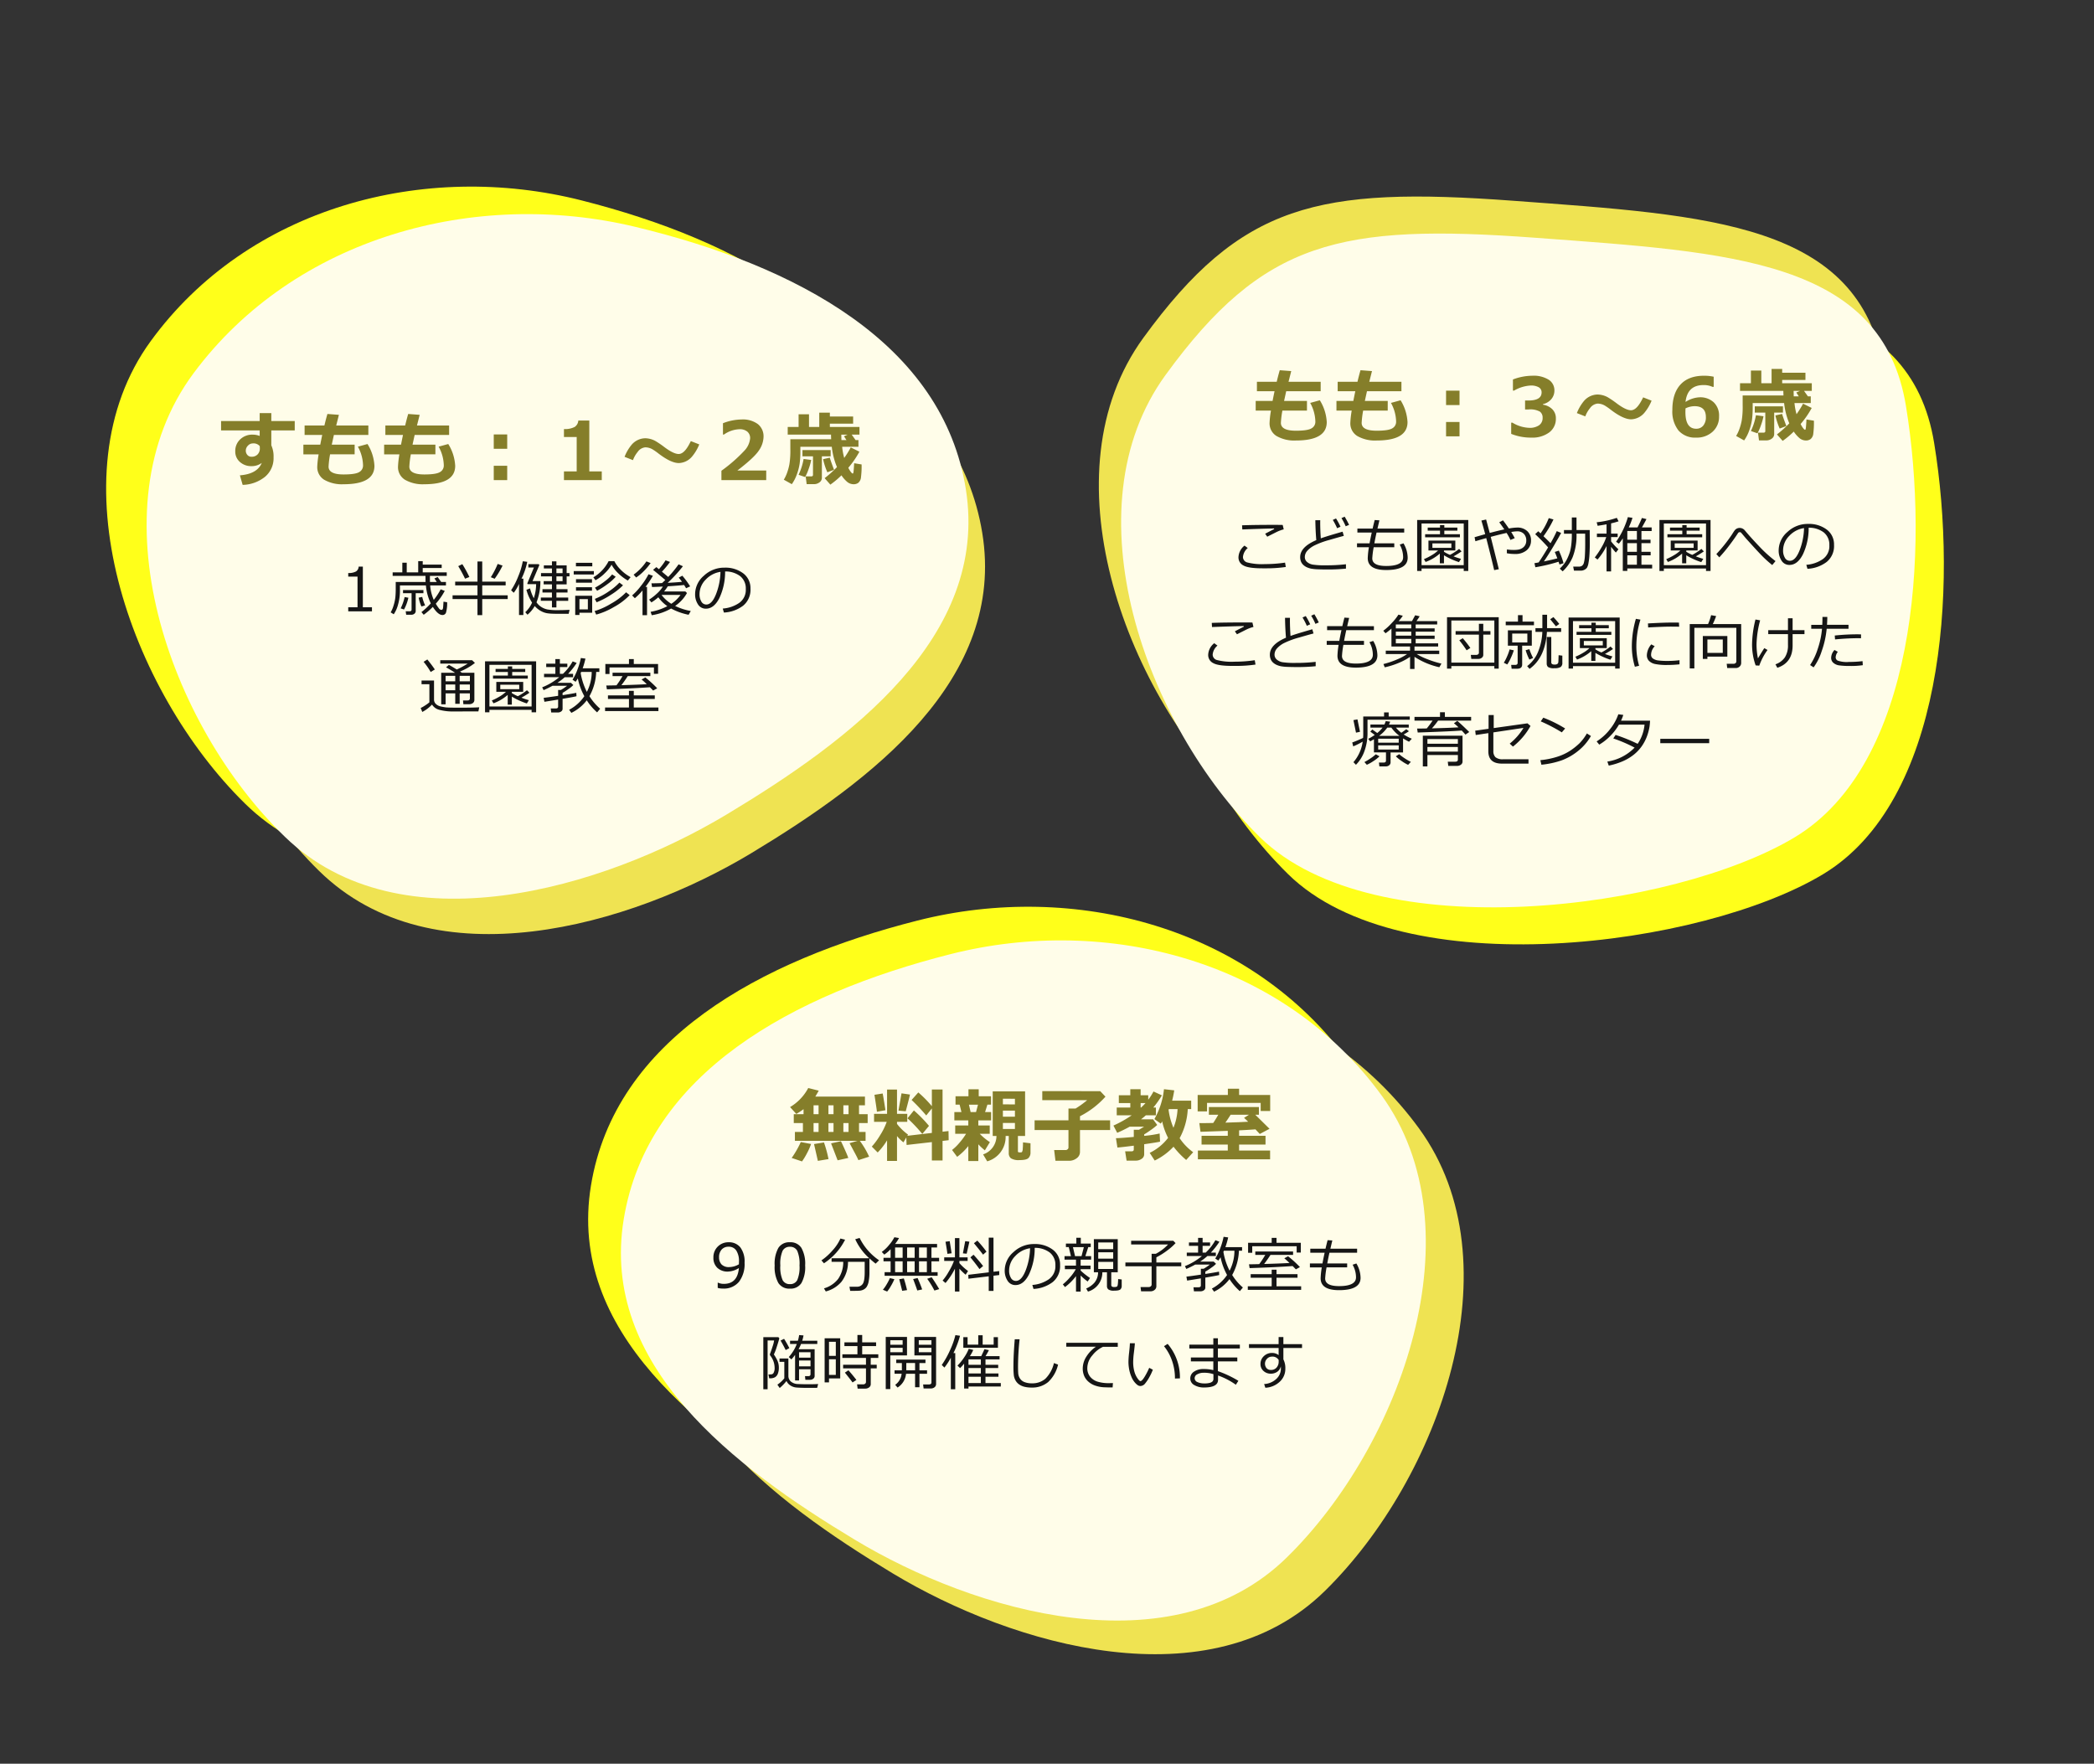
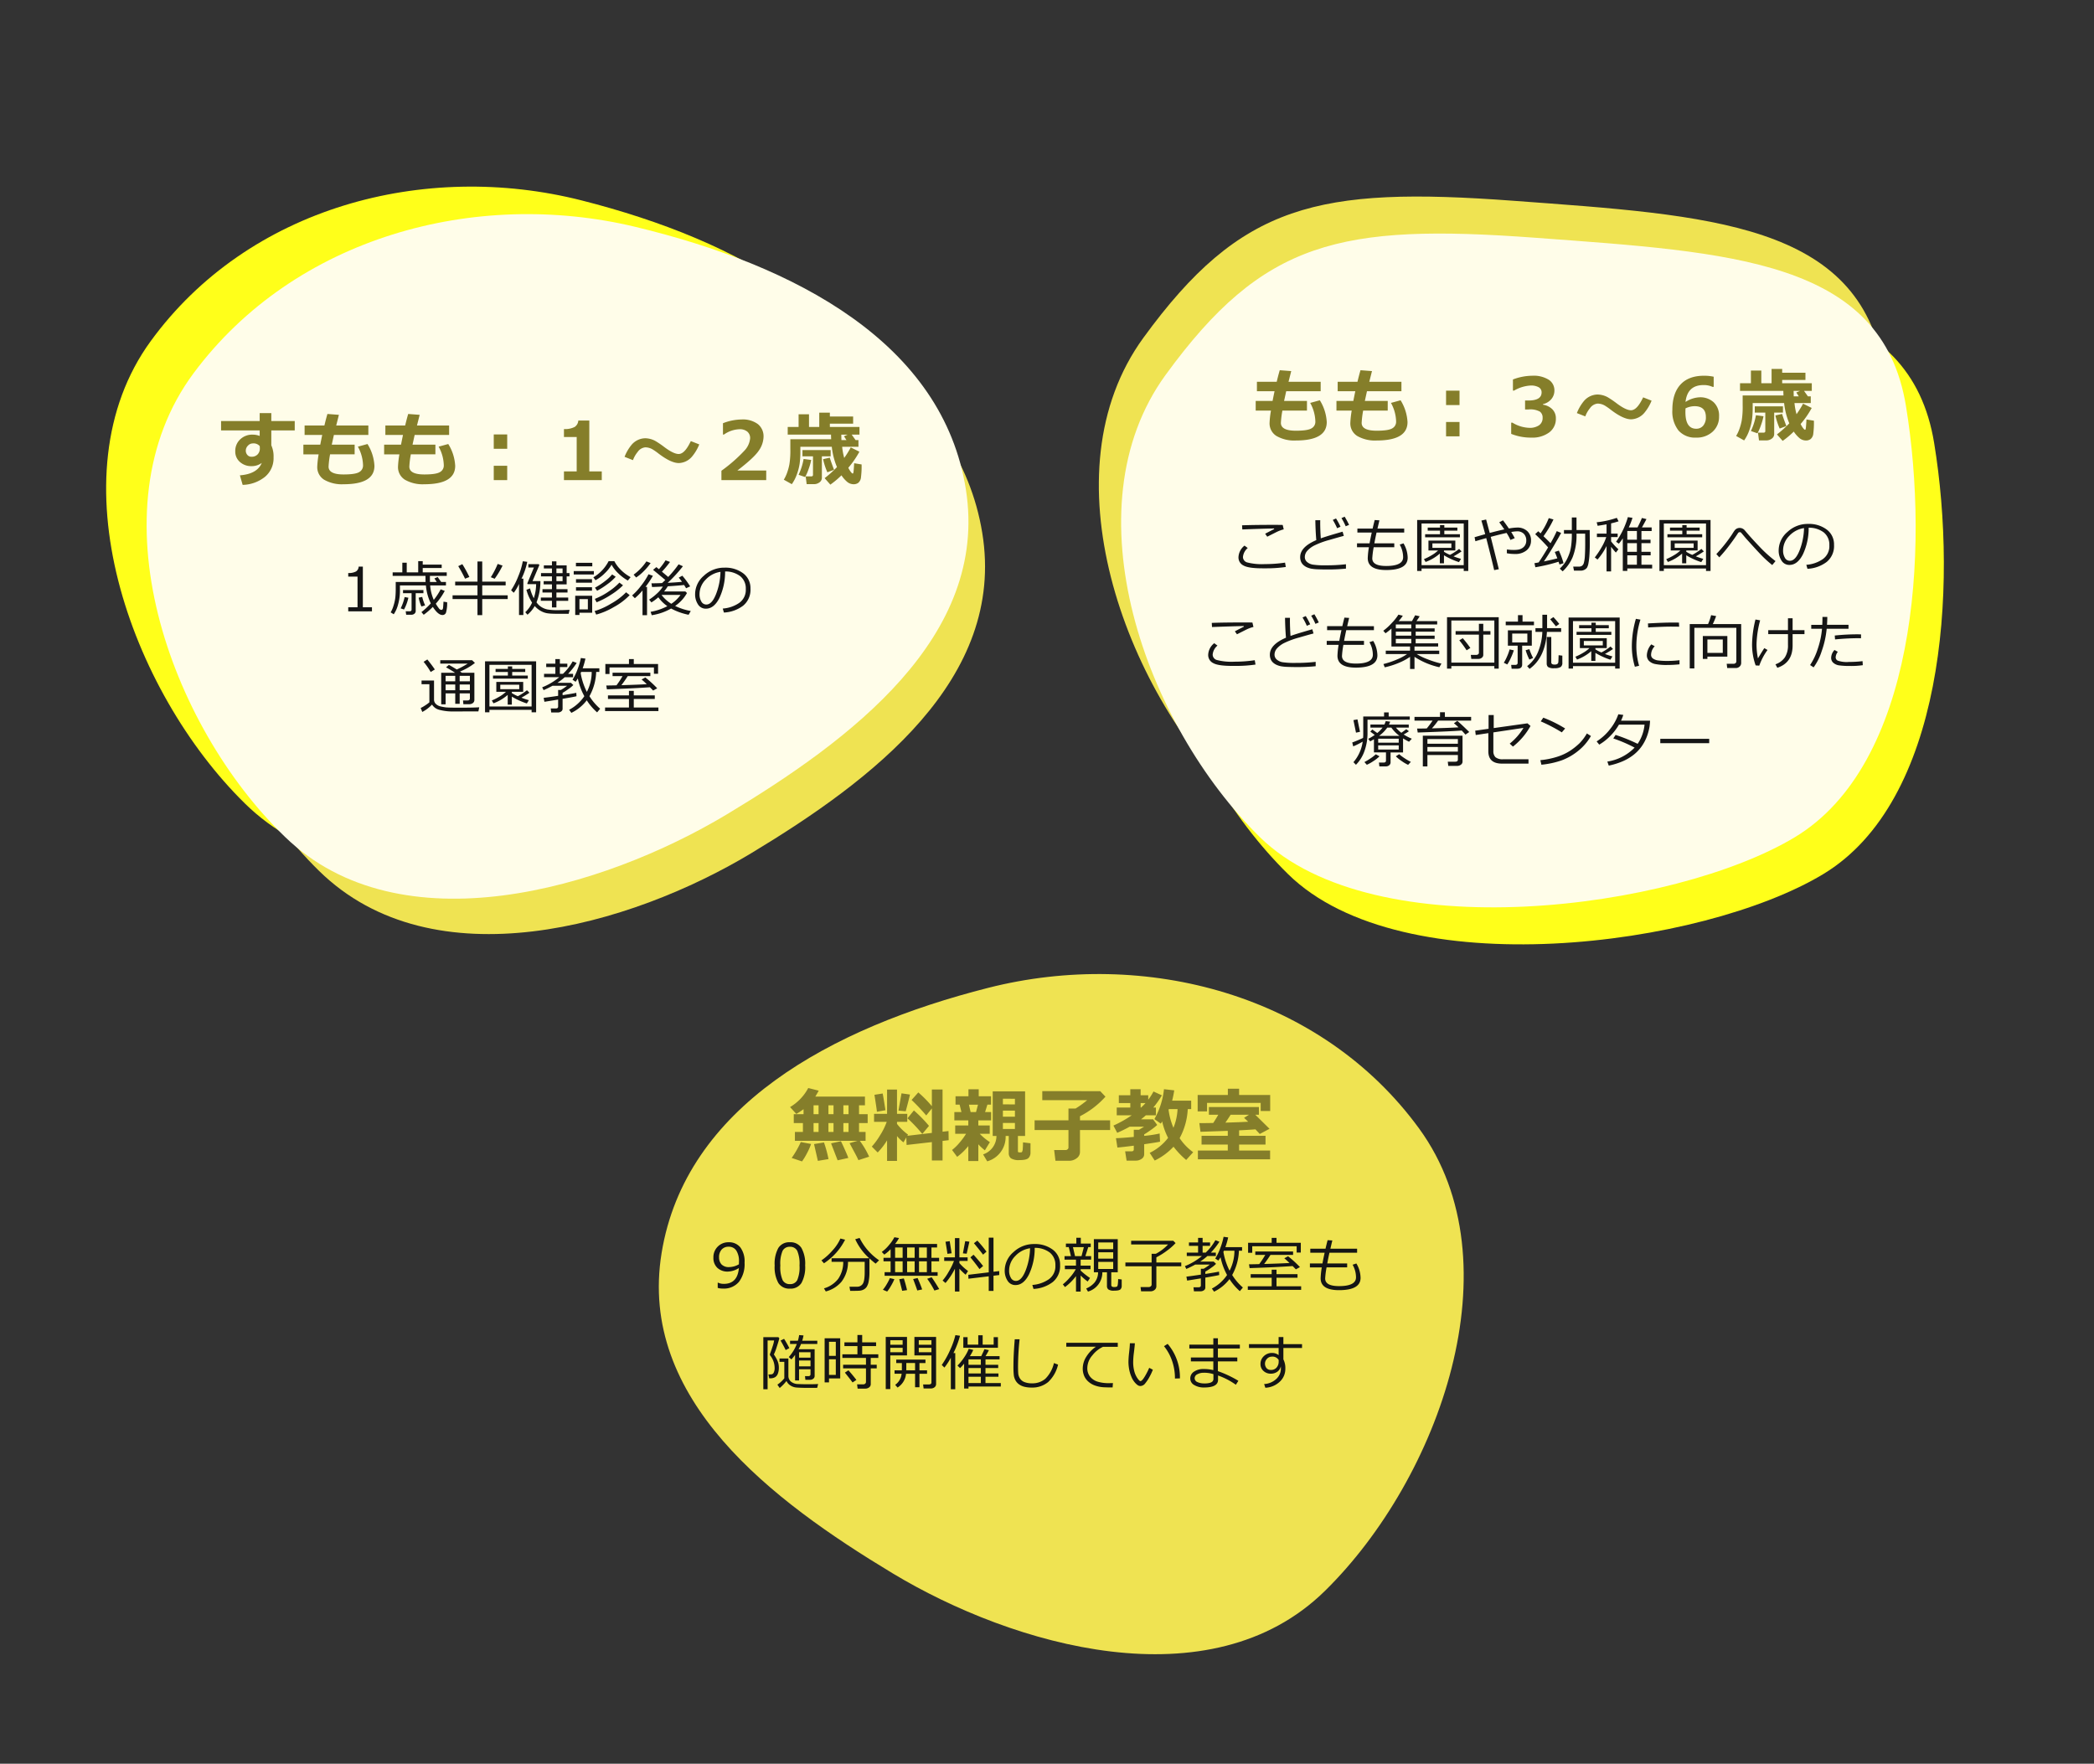
<svg xmlns="http://www.w3.org/2000/svg" width="622.274" height="524.116" viewBox="0 0 622.274 524.116">
  <rect x="0" y="0" width="622.274" height="524.116" fill="#333333" stroke="none" />
  <g id="グループ_2186" data-name="グループ 2186" transform="translate(-145.264 -454.331)">
    <g id="グループ_2032" data-name="グループ 2032" transform="translate(126 -36)">
      <path id="パス_9567" data-name="パス 9567" d="M146.756,224.646c45.205-15.151,56.632-75.142,53.651-116.87S188.734,16.839,146.756,3.427,64.294,17.861,32.5,54.125s-43.22,89.169-20.865,133.133S101.55,239.8,146.756,224.646Z" transform="matrix(0.454, 0.891, -0.891, 0.454, 225.587, 496.361)" fill="#ffff1a" />
      <path id="パス_9568" data-name="パス 9568" d="M146.756,224.646c45.205-15.151,56.632-75.142,53.651-116.87S188.734,16.839,146.756,3.427,64.294,17.861,32.5,54.125s-43.22,89.169-20.865,133.133S101.55,239.8,146.756,224.646Z" transform="matrix(0.454, 0.891, -0.891, 0.454, 247.587, 516.361)" fill="#efe352" />
      <path id="パス_9564" data-name="パス 9564" d="M146.756,230.636c45.205-15.555,56.632-77.145,53.651-119.987S188.734,17.288,146.756,3.518,64.294,18.338,32.5,55.568s-43.22,91.547-20.865,136.683S101.55,246.191,146.756,230.636Z" transform="matrix(0.454, 0.891, -0.891, 0.454, 242.824, 503.558)" fill="#fffde9" />
      <path id="パス_9881" data-name="パス 9881" d="M-83.52-9.434l-.023-.656a2.392,2.392,0,0,0-2.086-.809,1.941,1.941,0,0,0-1.424.662,2.049,2.049,0,0,0-.639,1.447,1.905,1.905,0,0,0,.475,1.324,1.572,1.572,0,0,0,1.225.527,2.408,2.408,0,0,0,1.8-.686A2.471,2.471,0,0,0-83.52-9.434Zm10.371-5.332h-6.961v4.43a8.027,8.027,0,0,1,.668,3.6,7.193,7.193,0,0,1-2.5,5.725,11,11,0,0,1-6.686,2.432l-.82-2.836q5.156-.4,6.5-3.691a5.053,5.053,0,0,1-3.047.961,4.984,4.984,0,0,1-3.439-1.236,4.053,4.053,0,0,1-1.389-3.17,4.694,4.694,0,0,1,1.471-3.562,5.161,5.161,0,0,1,3.7-1.395,5.774,5.774,0,0,1,2.086.387v-1.641H-95.039v-2.789h11.473V-19.9h3.457v2.344h6.961Zm17.8,7.113h-7.3a27.573,27.573,0,0,0-.445,3.645q0,2.332,4.465,2.332,3.5,0,4.641-.709a2.2,2.2,0,0,0,1.137-1.963,11.965,11.965,0,0,0-1.535-5.59l2.859-.785A13.585,13.585,0,0,1-49.465-4.23q0,5.461-9.164,5.461A10.559,10.559,0,0,1-64.4-.105a4.385,4.385,0,0,1-2.057-3.926,27.818,27.818,0,0,1,.41-3.621h-4.535v-2.871h5.016q.234-1.207.586-2.895h-5.238v-2.8h5.883q.48-2.016.9-3.434l3.41.258-.8,3.176h9.551v2.8H-61.512l-.633,2.895h6.8Zm24,0h-7.3a27.573,27.573,0,0,0-.445,3.645q0,2.332,4.465,2.332,3.5,0,4.641-.709a2.2,2.2,0,0,0,1.137-1.963,11.965,11.965,0,0,0-1.535-5.59l2.859-.785A13.585,13.585,0,0,1-25.465-4.23q0,5.461-9.164,5.461A10.559,10.559,0,0,1-40.4-.105a4.385,4.385,0,0,1-2.057-3.926,27.818,27.818,0,0,1,.41-3.621h-4.535v-2.871h5.016q.234-1.207.586-2.895h-5.238v-2.8h5.883q.48-2.016.9-3.434l3.41.258-.8,3.176h9.551v2.8H-37.512l-.633,2.895h6.8ZM-10.008-9.3h-4V-13.57h4Zm0,9.3h-4V-4.266h4Zm28.1,0H6.855V-2.578h3.785V-12.8H6.855v-2.367a6.279,6.279,0,0,0,3.182-.627,2.471,2.471,0,0,0,1.084-1.9h3.27V-2.578h3.7ZM47.063-10.605a13.191,13.191,0,0,1-2.039,3.48,5.363,5.363,0,0,1-4.031,2.063q-2.32,0-6.012-2.812a18.032,18.032,0,0,0-1.828-1.277,4.375,4.375,0,0,0-2.121-.586,3.127,3.127,0,0,0-2.285,1.383A8.236,8.236,0,0,0,27.363-5.93l-2.5-.984a13.232,13.232,0,0,1,1.992-3.457,5.443,5.443,0,0,1,4.125-2.062,6.477,6.477,0,0,1,3.105.844,28.057,28.057,0,0,1,2.684,1.84q2.684,1.992,4.172,1.992,1.395,0,2.754-2.227.328-.516.867-1.605ZM66.961,0H53.648V-2.777a45.789,45.789,0,0,0,6.791-5.93,6.141,6.141,0,0,0,1.74-3.7,2.474,2.474,0,0,0-.838-2,3.454,3.454,0,0,0-2.3-.709A8.5,8.5,0,0,0,54.4-13.535h-.293V-16.9a15.493,15.493,0,0,1,5.543-1.113,7.51,7.51,0,0,1,4.822,1.365,4.638,4.638,0,0,1,1.693,3.826,7.42,7.42,0,0,1-1.377,4.014q-1.377,2.115-6.4,5.959h8.578Zm27.41-9.9h-4.84a19.117,19.117,0,0,0,.609,3.316,27.936,27.936,0,0,0,1.945-3.129l2.566,1.277a27.133,27.133,0,0,1-3.293,4.77,6.5,6.5,0,0,0,.691,1.16q.41.551.6.551a.177.177,0,0,0,.17-.117,3.408,3.408,0,0,0,.117-.691q.064-.574.158-2.25l2.215.363v.41A24.482,24.482,0,0,1,95.127-.9a2.408,2.408,0,0,1-.8,1.7A2.186,2.186,0,0,1,93,1.23,3.029,3.029,0,0,1,91.055.557,9.089,9.089,0,0,1,89.32-1.418a26.055,26.055,0,0,1-3.3,2.766l-1.7-1.922a32.4,32.4,0,0,0,3.668-3.293A21.344,21.344,0,0,1,86.449-9.9h-9.34V-8.52a26.3,26.3,0,0,1-.211,3.6,15.989,15.989,0,0,1-.826,3.2,11.849,11.849,0,0,1-1.506,2.93L72.188-.117a11.437,11.437,0,0,0,.955-2,16.972,16.972,0,0,0,.7-2.537,25.558,25.558,0,0,0,.287-4.559v-2.93H86.262q-.035-.7-.047-1.371H73.348v-2.273h3.234v-3.773h3.094v3.773h3.047v-4.254h3.152V-18.9h6.914v2.133H85.875v.984h8.8v2.273H92.367l1.148,1.617h.855Zm-5.062-1.992h1.5l-.738-1.137,1.1-.48h-1.9ZM83.5-.691A1.634,1.634,0,0,1,82.781.674a2.636,2.636,0,0,1-1.617.533h-2.18L78.691-1.1h1.641q.527,0,.527-.457v-5.5H77.73V-8.918h8.379v1.863H83.5Zm3.621-2.367-1.992.738a20.3,20.3,0,0,1-1.266-3.891l1.992-.457Q85.98-6.094,87.117-3.059ZM80.332-5.977a18.521,18.521,0,0,1-.762,2.666A15.2,15.2,0,0,1,78.527-.9l-1.945-.68a18.1,18.1,0,0,0,1.488-4.7Z" transform="translate(180 633)" fill="#857e2a" />
      <path id="パス_9886" data-name="パス 9886" d="M-50.2,0h-7.049V-1.213h2.76v-9.105h-2.76v-1.072a4.456,4.456,0,0,0,2.312-.461,1.8,1.8,0,0,0,.782-1.437h1.248V-1.213H-50.2Zm8.314-7.7v1.485a14.821,14.821,0,0,1-.571,4.245A9.237,9.237,0,0,1-43.726.87L-44.64.308a9.262,9.262,0,0,0,.879-2.092,12.674,12.674,0,0,0,.514-2.377,26.33,26.33,0,0,0,.11-2.641V-8.728h8.868q-.026-.492-.026-1.5v-.3h-9.756v-1.046h2.874v-2.883h1.31v2.883h3.41v-3.34h1.345v1.028h5.634v1.011h-5.634v1.3h7.137v1.046h-5v.492q0,.835.009,1.239v.07h2.021l-.694-1.046.967-.422,1.037,1.468h1.424V-7.7h-4.693a13.042,13.042,0,0,0,1.072,4.3,19.321,19.321,0,0,0,2.048-3.138l1.213.457a19.2,19.2,0,0,1-2.5,3.63l-.158.185A12.108,12.108,0,0,0-30.318-.9a1.02,1.02,0,0,0,.716.47q.457,0,.523-.567t.136-1.876l1.081.167A9.961,9.961,0,0,1-28.213.422a1.075,1.075,0,0,1-1.055.668q-1.292,0-2.839-2.408A21.363,21.363,0,0,1-34.822,1.02L-35.5.229a22.6,22.6,0,0,0,2.786-2.584A15.315,15.315,0,0,1-34.172-7.7Zm3.357,8.719h-1.5l-.149-1.028h1.143q.606,0,.606-.51V-5.388h-2.54v-.932h6.064v.932H-37.2V-.132a1.027,1.027,0,0,1-.382.839A1.446,1.446,0,0,1-38.531,1.02ZM-35.5-1.441a12.244,12.244,0,0,1-.826-2.619l1.063-.229A12.994,12.994,0,0,0-34.4-1.767Zm-5.177.905-.993-.352a14.134,14.134,0,0,0,1.178-3.357l1.116.2A13.277,13.277,0,0,1-40.676-.536Zm14.432-3.111V-4.764h7.4V-7.717h-6.627V-8.824h6.627V-14.81h1.415v5.985h6.961v1.107h-6.961v2.953h7.567v1.116h-7.567V1.134h-1.415V-3.647Zm12.507-6.038-1.143-.457a24.2,24.2,0,0,0,2.039-3.946l1.45.492A24.191,24.191,0,0,1-13.737-9.686Zm-8.8-.018a40.614,40.614,0,0,0-2.021-3.727l1.213-.589A35.934,35.934,0,0,1-21.252-10.2ZM-6.5,1.09V-8.156A12.9,12.9,0,0,1-8.06-5.52l-.791-.747a21.488,21.488,0,0,0,2.145-4.188A21.508,21.508,0,0,0-5.379-14.88l1.327.167A20.369,20.369,0,0,1-5.757-9.721h.545V1.09ZM-.018-3.129V-4.1h3.3V-5.59H.475v-.993H3.287V-8.016H.826v-.967H3.287v-1.4H.035v-.976H3.287v-1.38H.879v-.914H3.287v-1.2H4.614v1.2H7.655v2.294H8.5v.976H7.655v2.364H4.614v1.433h3.3v.993h-3.3V-4.1H8.121v.976H4.614V-1.16H3.287V-3.129Zm4.632-9.606v1.38H6.442v-1.38Zm0,2.355v1.4H6.442v-1.4ZM-3.981,1-4.641.264A8.583,8.583,0,0,0-2.619-2.593,13.166,13.166,0,0,1-4.3-6.4l1.072-.422A13.5,13.5,0,0,0-2.109-3.894a13.639,13.639,0,0,0,.694-4.192H-3.964l-.07-.22,1.96-4.72H-3.727v-.993h3.1l.167.281L-2.479-9H-.149A16.861,16.861,0,0,1-1.3-2.672,4.968,4.968,0,0,0,.11-1.305a5.454,5.454,0,0,0,1.824.743,16.536,16.536,0,0,0,3.12.211q1.749,0,3.463-.1L8.262.729,6.135.738Q4.816.747,3.661.712a13.9,13.9,0,0,1-1.8-.145A5.8,5.8,0,0,1,.554.176,6.4,6.4,0,0,1-.7-.541,7.293,7.293,0,0,1-1.837-1.573,9.3,9.3,0,0,1-3.981,1ZM21.832-14.915a9.622,9.622,0,0,0,1.639,2.294,12.385,12.385,0,0,0,3.195,2.461L25.84-9.149a13.718,13.718,0,0,1-2.856-2.158,10.3,10.3,0,0,1-1.978-2.544,11.135,11.135,0,0,1-2,2.518,11.805,11.805,0,0,1-2.773,2.087l-.642-.861a11.765,11.765,0,0,0,4.535-4.808ZM10.415-13.377v-1.046h4.86v1.046Zm-.659,2.426v-1.011h5.985v1.011Zm6.952,4.834-.642-.905a21.073,21.073,0,0,0,3.089-2.035,11.648,11.648,0,0,0,2.017-1.912l1.063.694a14.284,14.284,0,0,1-2.465,2.2A23.205,23.205,0,0,1,16.708-6.117ZM10.433-8.508V-9.554h4.755v1.046ZM16.55-2.689,16.031-3.7a20.684,20.684,0,0,0,4.355-2.36,17.343,17.343,0,0,0,2.949-2.483l1.072.809a19.826,19.826,0,0,1-3.568,2.8A23.29,23.29,0,0,1,16.55-2.689ZM10.433-6.135V-7.163h4.755v1.028Zm6,7.1L15.961-.079a20.694,20.694,0,0,0,4.887-2.21A19.376,19.376,0,0,0,25.321-5.66l1.063.844a19.259,19.259,0,0,1-4.7,3.546A21.31,21.31,0,0,1,16.436.967ZM11.461.413v.659H10.2v-5.7H15.24V.413Zm2.5-4.052h-2.5V-.58h2.5ZM34.9-4.175a15.14,15.14,0,0,1-2.057,1.521l-.677-.826a15.635,15.635,0,0,0,2.4-1.881,9.356,9.356,0,0,0,1.679-2q-1.978.1-3.217.132l-.167-1.1H33.1q1.046,0,2.9-.07.439-.387.967-.914-.2-.185-3.63-3.023l.976-.809.765.624a19.581,19.581,0,0,0,1.969-2.637l1.327.475a28.24,28.24,0,0,1-2.408,2.9l1.872,1.564a31.892,31.892,0,0,0,3.085-3.753l1.283.571a41.715,41.715,0,0,1-4.526,4.931q2.417-.123,4.245-.3a12.638,12.638,0,0,0-.967-1.248l1.072-.571a25.133,25.133,0,0,1,2.329,3.173l-1.213.554q-.2-.369-.589-.967-1.758.2-4.843.387a12.317,12.317,0,0,1-1.1,1.529h6.311l.492.466A11.367,11.367,0,0,1,39.894-1.6,17.9,17.9,0,0,0,44.543-.1L43.9,1.02A18.292,18.292,0,0,1,38.7-.835a16.6,16.6,0,0,1-5.757,1.986L32.607.141a16.852,16.852,0,0,0,4.975-1.679A10.931,10.931,0,0,1,34.9-4.175ZM38.76-2.241a10.186,10.186,0,0,0,2.733-2.637H35.859A10.419,10.419,0,0,0,38.76-2.241ZM28.31-10.055l-.756-.844a15.638,15.638,0,0,0,3.806-3.946l1.248.5a17.179,17.179,0,0,1-2.052,2.426A13.464,13.464,0,0,1,28.31-10.055ZM30.2,1.151V-6.2A19.049,19.049,0,0,1,27.923-3.9l-.809-.826a18.4,18.4,0,0,0,2.632-2.852,20.486,20.486,0,0,0,2.237-3.441l1.3.457a26.365,26.365,0,0,1-2.206,3.3h.466V1.151ZM54.387.36,54.044-.826A9.91,9.91,0,0,0,58.882-2.47a4.711,4.711,0,0,0,2.008-4.148,4.667,4.667,0,0,0-1.622-3.806,7.209,7.209,0,0,0-4.522-1.424,18.247,18.247,0,0,1-1.7,7.893q-1.6,3.164-4.008,3.164a2.691,2.691,0,0,1-2.351-1.27,5.411,5.411,0,0,1-.857-3.1,7.234,7.234,0,0,1,2.6-5.418,8.775,8.775,0,0,1,6.161-2.4,8.774,8.774,0,0,1,5.52,1.674,5.465,5.465,0,0,1,2.171,4.575A6.089,6.089,0,0,1,60.1-1.679,10.28,10.28,0,0,1,54.387.36Zm-1.02-12.094a7.481,7.481,0,0,0-4.386,2.307,6.116,6.116,0,0,0-1.837,4.337,4.151,4.151,0,0,0,.536,2.175,1.663,1.663,0,0,0,1.494.892q1.644,0,2.865-3.072A19.377,19.377,0,0,0,53.367-11.733ZM-32.748,18.031A20.564,20.564,0,0,0-34.857,15l1.116-.694q1.415,1.749,2.224,2.971ZM-21.1,24.386h-3.032v3.1h-1.318v-3.1h-2.865v3.252h-1.31V18.251h4.113q-.888-.615-2.681-1.617l.861-.729q.861.475,2.338,1.38a26.925,26.925,0,0,0,3.243-1.749H-29.9V14.524h9.457l.844.809a17.391,17.391,0,0,1-4.438,2.549q.2.123.571.369h3.7v8.042a1.146,1.146,0,0,1-.439.958,1.761,1.761,0,0,1-1.116.343h-1.714l-.105-1.116h1.354q.686,0,.686-.606ZM-25.453,20.8V19.174h-2.865V20.8Zm1.318-1.626V20.8H-21.1V19.174Zm-4.184,4.271h2.865V21.74h-2.865Zm4.184,0H-21.1V21.74h-3.032Zm5.563,6.284q-1.951.018-7.137.018a15.534,15.534,0,0,1-4.548-.5,3.575,3.575,0,0,1-2.1-1.542A10.662,10.662,0,0,1-35.244,29.9l-.475-1.178a10.677,10.677,0,0,0,1.349-.778,9.726,9.726,0,0,0,1.235-.91V21.652h-2.329v-1.09h3.709v5.643a1.733,1.733,0,0,0,.58,1.349,3.007,3.007,0,0,0,1.362.7q.782.18,1.468.277t3.981.1q4.254,0,6.047-.114Zm15.812-.448H-15.293v.729H-16.6V14.85H-1.415V30.011H-2.76Zm-12.533-1.011H-2.76V15.9H-15.293Zm1.063-8.279v-.905h4.421V18.022h-3.656v-.914h3.656V16.37h1.283v.738h3.876v.914H-8.525v1.063h4.632v.905Zm.141,7.339-.492-.844a16.256,16.256,0,0,0,2.246-1.129,10.074,10.074,0,0,0,1.947-1.437h-2.856V20.984h7.989V23.92H-8.631v.369a11.647,11.647,0,0,0,1.784.932,16.463,16.463,0,0,0,2.716-1.775l.729.747A27.84,27.84,0,0,1-5.792,25.66a19.982,19.982,0,0,0,2.224.738l-.606.976a20.912,20.912,0,0,1-4.456-2.03v2.391h-1.23v-2.9A13.428,13.428,0,0,1-14.089,27.33Zm7.655-5.52h-5.634v1.318h5.634Zm20.065,4.632a12.63,12.63,0,0,1-4.579,3.727l-.659-.914a12.565,12.565,0,0,0,4.518-4.034,18.867,18.867,0,0,1-1.934-5.273,11.541,11.541,0,0,1-.659.984L9.4,20.325a16.616,16.616,0,0,0,1.516-3.146,19.915,19.915,0,0,0,.962-3.313l1.362.185a22.338,22.338,0,0,1-.826,2.883h4.957V18h-.94a15.869,15.869,0,0,1-2,7.216,16.114,16.114,0,0,0,3.182,3.727l-.905,1.081A16.75,16.75,0,0,1,13.632,26.442Zm.026-2.5A12.94,12.94,0,0,0,15.1,18l-3.12.009-.158.343A19.486,19.486,0,0,0,13.658,23.938ZM1.046,26.882.826,25.7q1.362-.149,4.3-.589v-1.74h.809a16.217,16.217,0,0,0,1.854-1.248H3.445q-1.187.659-2.637,1.3l-.422-.844a18.484,18.484,0,0,0,5.019-2.971l.044-.035H.94V18.567H4.3v-2H1.582V15.553H4.3V14.182H5.643v1.371H7.857v1.011H5.643v2h.923a15.227,15.227,0,0,0,2.874-3.691l1.2.457a22.085,22.085,0,0,1-2.54,3.234H9.571v1.011H7.084a17.45,17.45,0,0,1-2.18,1.67H8.947l.694.659a9.543,9.543,0,0,1-1.481,1.2,14.762,14.762,0,0,1-1.709,1.112v.7q3.05-.475,4.069-.7l.062,1.011q-.738.2-4.131.773v2.953a.931.931,0,0,1-.439.809,1.669,1.669,0,0,1-.958.3H3.067l-.141-1.2H4.447q.677,0,.677-.554V26.223ZM33.592,18.55V16.678h-13.2V18.62H19.16V15.649h7.014V14.182h1.433v1.468h7.216v2.9ZM22.465,21.986a26.866,26.866,0,0,0,1.8-2.742H21.3V18.233H32.528v1.011H25.813q-.888,1.406-1.89,2.7,5.212-.149,7.541-.3-.993-.958-1.547-1.389l1.125-.606a33.629,33.629,0,0,1,3.524,3.217l-1.213.677q-.272-.308-.958-.984-4.772.352-12.779.615l-.185-1.134Q20.364,22.039,22.465,21.986Zm-3.393,7.655V28.578h7.1v-2.54h-6.24V24.975h6.24V23.639h1.433v1.336h6.24v1.063h-6.24v2.54h7.321v1.063Z" transform="translate(180 672)" fill="#151515" />
    </g>
    <g id="グループ_2031" data-name="グループ 2031" transform="translate(126 -36)">
      <path id="パス_9569" data-name="パス 9569" d="M146.756,224.646c45.205-15.151,75.159-99.929,72.178-141.657S161.745,8.837,119.767-4.576s-64.2,25.365-94.489,75.311-36,72.559-13.642,116.523S101.55,239.8,146.756,224.646Z" transform="matrix(0.454, 0.891, -0.891, 0.454, 535.587, 517.361)" fill="#ffff1a" />
      <path id="パス_9570" data-name="パス 9570" d="M146.756,224.646c45.205-15.151,75.159-99.929,72.178-141.657S161.745,8.837,119.767-4.576s-64.2,25.365-94.489,75.311-36,72.559-13.642,116.523S101.55,239.8,146.756,224.646Z" transform="matrix(0.454, 0.891, -0.891, 0.454, 520.587, 495.361)" fill="#efe352" />
      <path id="パス_9565" data-name="パス 9565" d="M146.756,224.646c45.205-15.151,75.159-99.929,72.178-141.657S161.745,8.837,119.767-4.576s-64.2,25.365-94.489,75.311-36,72.559-13.642,116.523S101.55,239.8,146.756,224.646Z" transform="matrix(0.454, 0.891, -0.891, 0.454, 527.208, 506.361)" fill="#fffde9" />
      <path id="パス_9882" data-name="パス 9882" d="M-67.348-7.652h-7.3a27.573,27.573,0,0,0-.445,3.645q0,2.332,4.465,2.332,3.5,0,4.641-.709a2.2,2.2,0,0,0,1.137-1.963,11.965,11.965,0,0,0-1.535-5.59l2.859-.785A13.585,13.585,0,0,1-61.465-4.23q0,5.461-9.164,5.461A10.559,10.559,0,0,1-76.4-.105a4.385,4.385,0,0,1-2.057-3.926,27.818,27.818,0,0,1,.41-3.621h-4.535v-2.871h5.016q.234-1.207.586-2.895h-5.238v-2.8h5.883q.48-2.016.9-3.434l3.41.258-.8,3.176h9.551v2.8H-73.512l-.633,2.895h6.8Zm24,0h-7.3a27.573,27.573,0,0,0-.445,3.645q0,2.332,4.465,2.332,3.5,0,4.641-.709a2.2,2.2,0,0,0,1.137-1.963,11.965,11.965,0,0,0-1.535-5.59l2.859-.785A13.585,13.585,0,0,1-37.465-4.23q0,5.461-9.164,5.461A10.559,10.559,0,0,1-52.4-.105a4.385,4.385,0,0,1-2.057-3.926,27.818,27.818,0,0,1,.41-3.621h-4.535v-2.871h5.016q.234-1.207.586-2.895h-5.238v-2.8h5.883q.48-2.016.9-3.434l3.41.258-.8,3.176h9.551v2.8H-49.512l-.633,2.895h6.8ZM-22.008-9.3h-4V-13.57h4Zm0,9.3h-4V-4.266h4ZM-6.656-.738V-4.066h.375A10.21,10.21,0,0,0-1.254-2.531,4.8,4.8,0,0,0,1.641-3.3,2.612,2.612,0,0,0,2.684-5.543a2.167,2.167,0,0,0-.814-1.811A5.978,5.978,0,0,0-1.5-7.992H-2.531v-2.66h.973q3.938,0,3.938-2.4a1.688,1.688,0,0,0-.844-1.529,4.589,4.589,0,0,0-2.4-.521,10.849,10.849,0,0,0-4.922,1.5h-.352V-16.9A16.331,16.331,0,0,1-.41-18.012a8.438,8.438,0,0,1,4.928,1.2,3.722,3.722,0,0,1,1.67,3.176,3.906,3.906,0,0,1-.926,2.584A4.5,4.5,0,0,1,2.789-9.574v.164a5.013,5.013,0,0,1,2.8,1.377A3.761,3.761,0,0,1,6.621-5.3,4.981,4.981,0,0,1,4.652-1.172,8.406,8.406,0,0,1-.68.375,15.626,15.626,0,0,1-6.656-.738Zm41.719-9.867a13.191,13.191,0,0,1-2.039,3.48,5.363,5.363,0,0,1-4.031,2.063q-2.32,0-6.012-2.812a18.033,18.033,0,0,0-1.828-1.277,4.375,4.375,0,0,0-2.121-.586,3.127,3.127,0,0,0-2.285,1.383A8.236,8.236,0,0,0,15.363-5.93l-2.5-.984a13.232,13.232,0,0,1,1.992-3.457,5.443,5.443,0,0,1,4.125-2.062,6.477,6.477,0,0,1,3.105.844,28.057,28.057,0,0,1,2.684,1.84q2.684,1.992,4.172,1.992,1.395,0,2.754-2.227.328-.516.867-1.605ZM53.52-17.719V-14.7h-.34a6.111,6.111,0,0,0-2.684-.539q-4.793,0-5.344,5.016a8.383,8.383,0,0,1,4.2-1.383,5.862,5.862,0,0,1,4.178,1.488,5.439,5.439,0,0,1,1.588,4.172,5.924,5.924,0,0,1-1.9,4.553A6.916,6.916,0,0,1,48.316.375,6.558,6.558,0,0,1,43.061-1.74a9.105,9.105,0,0,1-1.822-6.111q0-4.91,2.408-7.535t6.99-2.625A12.84,12.84,0,0,1,53.52-17.719Zm-8.379,9.41-.012.48q-.012.387-.012.621,0,4.945,3.211,4.945a2.617,2.617,0,0,0,2.08-.914A3.8,3.8,0,0,0,51.2-5.742q0-3.223-3.363-3.223A6.264,6.264,0,0,0,45.141-8.309ZM82.371-9.9h-4.84a19.117,19.117,0,0,0,.609,3.316,27.936,27.936,0,0,0,1.945-3.129l2.566,1.277a27.133,27.133,0,0,1-3.293,4.77,6.5,6.5,0,0,0,.691,1.16q.41.551.6.551a.177.177,0,0,0,.17-.117,3.408,3.408,0,0,0,.117-.691q.064-.574.158-2.25l2.215.363v.41A24.482,24.482,0,0,1,83.127-.9a2.408,2.408,0,0,1-.8,1.7A2.186,2.186,0,0,1,81,1.23,3.029,3.029,0,0,1,79.055.557,9.089,9.089,0,0,1,77.32-1.418a26.055,26.055,0,0,1-3.3,2.766l-1.7-1.922a32.4,32.4,0,0,0,3.668-3.293A21.344,21.344,0,0,1,74.449-9.9h-9.34V-8.52a26.3,26.3,0,0,1-.211,3.6,15.989,15.989,0,0,1-.826,3.2,11.849,11.849,0,0,1-1.506,2.93L60.188-.117a11.437,11.437,0,0,0,.955-2,16.972,16.972,0,0,0,.7-2.537,25.558,25.558,0,0,0,.287-4.559v-2.93H74.262q-.035-.7-.047-1.371H61.348v-2.273h3.234v-3.773h3.094v3.773h3.047v-4.254h3.152V-18.9h6.914v2.133H73.875v.984h8.8v2.273H80.367l1.148,1.617h.855Zm-5.062-1.992h1.5l-.738-1.137,1.1-.48h-1.9ZM71.5-.691A1.634,1.634,0,0,1,70.781.674a2.636,2.636,0,0,1-1.617.533h-2.18L66.691-1.1h1.641q.527,0,.527-.457v-5.5H65.73V-8.918h8.379v1.863H71.5Zm3.621-2.367-1.992.738a20.3,20.3,0,0,1-1.266-3.891l1.992-.457Q73.98-6.094,75.117-3.059ZM68.332-5.977a18.521,18.521,0,0,1-.762,2.666A15.2,15.2,0,0,1,66.527-.9l-1.945-.68a18.1,18.1,0,0,0,1.488-4.7Z" transform="translate(475 620)" fill="#857e2a" />
      <path id="パス_9885" data-name="パス 9885" d="M-74.25-11.355a7.473,7.473,0,0,0-1.024.312q-.576.215-.954.4t-2.918,1.463l-.624-.879q.879-.475,2.681-1.389l-.035-.176q-3.146.053-9.439.29l-.07-1.23q3.472-.132,9.519-.132,1.925,0,2.558.026Zm.615,11.171a39.15,39.15,0,0,1-5.915.4h-1.037q-4.166,0-5.638-.844A2.65,2.65,0,0,1-87.7-3.041,4.588,4.588,0,0,1-85.9-6.53l.958.712a3.92,3.92,0,0,0-1.424,2.681,1.686,1.686,0,0,0,1.279,1.608,17.516,17.516,0,0,0,5.216.492,40.79,40.79,0,0,0,6.012-.439Zm17.877.492a53.266,53.266,0,0,1-5.379.255q-1.644,0-2.949-.053a13.391,13.391,0,0,1-2-.193,5.992,5.992,0,0,1-1.3-.417A3.95,3.95,0,0,1-68.44-.8a2.764,2.764,0,0,1-.69-1.011,3.5,3.5,0,0,1-.233-1.305q0-3.006,4.79-5.045-.237-2.777-.281-5.915H-63.4q-.009.378-.009.8,0,2.057.176,4.588,1.705-.624,6.478-1.986l.36,1.248q-1.4.369-4.32,1.217A24.832,24.832,0,0,0-65.087-6.6a7.134,7.134,0,0,0-2.175,1.626,2.8,2.8,0,0,0-.721,1.819,1.9,1.9,0,0,0,.65,1.468,3.5,3.5,0,0,0,1.7.8,24.305,24.305,0,0,0,3.986.211,49.745,49.745,0,0,0,5.889-.316Zm.932-13-1.011.413A16.713,16.713,0,0,0-57.094-14.7l.949-.431A26.986,26.986,0,0,1-54.826-12.691Zm-2.558.545-1,.448a20.355,20.355,0,0,0-1.283-2.47l.958-.431A18.07,18.07,0,0,1-57.384-12.146Zm15.987,6.1h-6.117a25.118,25.118,0,0,0-.422,3.3q0,2.268,4.122,2.268,5.045,0,5.045-2.61a7.618,7.618,0,0,0-1.011-3.744l1.116-.378a8.547,8.547,0,0,1,1.248,4.28q0,3.656-6.4,3.656-5.467,0-5.467-3.542a23.766,23.766,0,0,1,.343-3.226h-3.533V-7.216h3.735q.193-1.125.642-3.19h-4.263v-1.187h4.526q.185-.844.615-2.54l1.406.088-.58,2.452h7.945v1.187h-8.218q-.369,1.652-.65,3.19H-41.4ZM-20.76.281H-33.293v.729H-34.6V-14.15h15.188V1.011H-20.76ZM-33.293-.729H-20.76V-13.1H-33.293Zm1.063-8.279v-.905h4.421v-1.063h-3.656v-.914h3.656v-.738h1.283v.738h3.876v.914h-3.876v1.063h4.632v.905Zm.141,7.339-.492-.844a16.256,16.256,0,0,0,2.246-1.129A10.074,10.074,0,0,0-28.389-5.08h-2.856V-8.016h7.989V-5.08h-3.375v.369a11.647,11.647,0,0,0,1.784.932,16.463,16.463,0,0,0,2.716-1.775l.729.747A27.84,27.84,0,0,1-23.792-3.34a19.982,19.982,0,0,0,2.224.738l-.606.976a20.912,20.912,0,0,1-4.456-2.03v2.391h-1.23v-2.9A13.428,13.428,0,0,1-32.089-1.67Zm7.655-5.52h-5.634v1.318h5.634ZM-10.327.483l-1.389.272q-.668-2.962-2.355-9.519-1.679.466-3.226.932l-.237-1.2,3.155-.905q-.633-2.4-1.134-4.043l1.406-.308,1.072,3.99q2.479-.659,4.333-1.055-.809-1.2-1.5-2.109l1.1-.58q.545.642,1.758,2.426a15.081,15.081,0,0,1,2.47-.281A4.22,4.22,0,0,1-1.9-10.854,3.619,3.619,0,0,1-.765-8.06a3.675,3.675,0,0,1-1.274,2.9A5.225,5.225,0,0,1-5.6-4.043a12.179,12.179,0,0,1-2.355-.22L-7.919-5.4a11.455,11.455,0,0,0,1.969.158A8.529,8.529,0,0,0-4.5-5.348a3.1,3.1,0,0,0,1.178-.47,2.485,2.485,0,0,0,.848-.923,2.655,2.655,0,0,0,.3-1.266,2.78,2.78,0,0,0-.716-2.021,2.684,2.684,0,0,0-2-.747,10.888,10.888,0,0,0-1.758.2q.571.905,1.046,1.828l-1.274.536A15.485,15.485,0,0,0-8.024-10.3q-1.969.431-4.711,1.169ZM8.64,1.116,7.778.308a10.76,10.76,0,0,0,1.38-1.551,9.666,9.666,0,0,0,1.028-1.824,14.671,14.671,0,0,0,.642-1.709A14.087,14.087,0,0,0,11.2-6.759a23.861,23.861,0,0,0,.167-3.032v-.281H9.026v-1.081h2.338V-14.9h1.389v3.744h3.929v1.028l.026,2.777q0,1.74-.1,3.4A19.519,19.519,0,0,1,16.3-1.288,3.983,3.983,0,0,1,15.86.04a2.13,2.13,0,0,1-.725.6,2.455,2.455,0,0,1-1.2.272H12.006l-.237-1.2h1.652a1.658,1.658,0,0,0,.976-.25,1.684,1.684,0,0,0,.554-.91,10.129,10.129,0,0,0,.294-2.118q.092-1.459.092-3.674l-.009-2.839H12.753A17.639,17.639,0,0,1,11.61-3.111,12.306,12.306,0,0,1,8.64,1.116ZM.527-.1.255-1.31q.352-.053,1.248-.22Q2.777-3.393,4.315-6,2.733-7.8.475-9.94l.914-.861.686.633A21.042,21.042,0,0,0,4.509-14.7l1.4.4A30.473,30.473,0,0,1,2.944-9.325Q4.43-7.893,5.036-7.251a35.973,35.973,0,0,0,1.846-3.586l1.3.527Q7.6-9.158,5.924-6.359T3.059-1.828q2.487-.51,4-.914-.475-1.283-.765-1.907l1.213-.4A22.181,22.181,0,0,1,8.9-1.292L7.69-.923q-.053-.193-.272-.817A50.7,50.7,0,0,1,.527-.1ZM32.054-.853h3.182V.255H27.853V.984H26.508V-8.692A14.142,14.142,0,0,1,25.339-7.11l-.826-.571A24.008,24.008,0,0,0,28.02-15l1.371.22a21.059,21.059,0,0,1-1.107,2.839h2.61q.835-1.635,1.292-2.8l1.354.325q-.3.624-1.345,2.479h2.892v1.072H32.054v2.584h2.7V-7.26h-2.7v2.575h2.733v1.046H32.054Zm-4.2-10.02v2.584H30.7v-2.584Zm0,3.612v2.575H30.7V-7.26Zm0,6.407H30.7V-3.639H27.853ZM19-2.391l-.809-.624a25.254,25.254,0,0,0,2.026-3.041,15.332,15.332,0,0,0,1.375-3.006H18.817V-10.09h2.865v-2.769q-1.354.255-2.646.439l-.29-1.046a27.077,27.077,0,0,0,5.985-1.318l.527,1.028a20.492,20.492,0,0,1-2.224.615v3.05h1.951v1.028H23.036v1.283A19.132,19.132,0,0,0,25.207-5.44l-.756.976a21.488,21.488,0,0,1-1.415-1.714V1.134H21.683V-6.407A18.558,18.558,0,0,1,19-2.391ZM51.24.281H38.707v.729H37.4V-14.15H52.585V1.011H51.24ZM38.707-.729H51.24V-13.1H38.707Zm1.063-8.279v-.905h4.421v-1.063H40.535v-.914h3.656v-.738h1.283v.738h3.876v.914H45.475v1.063h4.632v.905Zm.141,7.339-.492-.844a16.256,16.256,0,0,0,2.246-1.129A10.074,10.074,0,0,0,43.611-5.08H40.755V-8.016h7.989V-5.08H45.369v.369a11.647,11.647,0,0,0,1.784.932,16.463,16.463,0,0,0,2.716-1.775l.729.747A27.84,27.84,0,0,1,48.208-3.34a19.982,19.982,0,0,0,2.224.738l-.606.976a20.912,20.912,0,0,1-4.456-2.03v2.391h-1.23v-2.9A13.428,13.428,0,0,1,39.911-1.67Zm7.655-5.52H41.933v1.318h5.634ZM71.895-1.925,70.919-.756a33.655,33.655,0,0,1-2.812-2.509q-1.354-1.349-5.08-5.5L61.69-10.354a.52.52,0,0,0-.4-.176.633.633,0,0,0-.519.255q-1.055,1.626-2.553,3.608a46.384,46.384,0,0,1-3.028,3.625l-.879-.976a43.687,43.687,0,0,0,4.667-5.862q.554-.9.8-1.208a1.862,1.862,0,0,1,.624-.505,1.864,1.864,0,0,1,.861-.193,2.015,2.015,0,0,1,1.547.773q1.705,2.048,4.263,4.729A38.4,38.4,0,0,0,71.895-1.925ZM81.387.36,81.044-.826A9.91,9.91,0,0,0,85.882-2.47a4.711,4.711,0,0,0,2.008-4.148,4.667,4.667,0,0,0-1.622-3.806,7.209,7.209,0,0,0-4.522-1.424,18.247,18.247,0,0,1-1.7,7.893q-1.6,3.164-4.008,3.164a2.691,2.691,0,0,1-2.351-1.27,5.411,5.411,0,0,1-.857-3.1,7.234,7.234,0,0,1,2.6-5.418,8.775,8.775,0,0,1,6.161-2.4,8.774,8.774,0,0,1,5.52,1.674,5.465,5.465,0,0,1,2.171,4.575A6.089,6.089,0,0,1,87.1-1.679,10.28,10.28,0,0,1,81.387.36Zm-1.02-12.094a7.481,7.481,0,0,0-4.386,2.307,6.116,6.116,0,0,0-1.837,4.337,4.151,4.151,0,0,0,.536,2.175,1.663,1.663,0,0,0,1.494.892q1.644,0,2.865-3.072A19.377,19.377,0,0,0,80.367-11.733ZM-83.25,17.645a7.473,7.473,0,0,0-1.024.312q-.576.215-.954.4t-2.918,1.463l-.624-.879q.879-.475,2.681-1.389l-.035-.176q-3.146.053-9.439.29l-.07-1.23q3.472-.132,9.519-.132,1.925,0,2.558.026Zm.615,11.171a39.15,39.15,0,0,1-5.915.4h-1.037q-4.166,0-5.638-.844A2.65,2.65,0,0,1-96.7,25.959a4.588,4.588,0,0,1,1.8-3.489l.958.712a3.92,3.92,0,0,0-1.424,2.681,1.686,1.686,0,0,0,1.279,1.608,17.516,17.516,0,0,0,5.216.492,40.79,40.79,0,0,0,6.012-.439Zm17.877.492a53.266,53.266,0,0,1-5.379.255q-1.644,0-2.949-.053a13.391,13.391,0,0,1-2-.193,5.992,5.992,0,0,1-1.3-.417,3.95,3.95,0,0,1-1.063-.7,2.764,2.764,0,0,1-.69-1.011,3.5,3.5,0,0,1-.233-1.305q0-3.006,4.79-5.045-.237-2.777-.281-5.915H-72.4q-.009.378-.009.8,0,2.057.176,4.588,1.705-.624,6.478-1.986l.36,1.248q-1.4.369-4.32,1.217A24.832,24.832,0,0,0-74.087,22.4a7.134,7.134,0,0,0-2.175,1.626,2.8,2.8,0,0,0-.721,1.819,1.9,1.9,0,0,0,.65,1.468,3.5,3.5,0,0,0,1.7.8,24.305,24.305,0,0,0,3.986.211,49.745,49.745,0,0,0,5.889-.316Zm.932-13-1.011.413A16.713,16.713,0,0,0-66.094,14.3l.949-.431A26.986,26.986,0,0,1-63.826,16.309Zm-2.558.545-1,.448a20.355,20.355,0,0,0-1.283-2.47l.958-.431A18.07,18.07,0,0,1-66.384,16.854Zm15.987,6.1h-6.117a25.118,25.118,0,0,0-.422,3.3q0,2.268,4.122,2.268,5.045,0,5.045-2.61a7.618,7.618,0,0,0-1.011-3.744l1.116-.378a8.547,8.547,0,0,1,1.248,4.28q0,3.656-6.4,3.656-5.467,0-5.467-3.542a23.766,23.766,0,0,1,.343-3.226h-3.533V21.784h3.735q.193-1.125.642-3.19h-4.263V17.407h4.526q.185-.844.615-2.54l1.406.088-.58,2.452h7.945v1.187h-8.218q-.369,1.652-.65,3.19H-50.4Zm6.17,6.68-.4-.967a26.356,26.356,0,0,0,4.025-1.358A15.243,15.243,0,0,0-37.6,25.7h-6.328V24.676h7.216V23.463H-42.24V18.119a16.355,16.355,0,0,1-1.767,1.4l-.659-.747a17.12,17.12,0,0,0,2.558-2.338,14.954,14.954,0,0,0,1.942-2.452l1.3.325A11.714,11.714,0,0,1-40.1,15.9h3.964l.949-1.731,1.336.3q-.211.369-.949,1.433h6.152V16.9h-6.39v1.169h5.634v.976h-5.634V20.22h5.634v.967h-5.634v1.327h6.68v.949h-7.031v1.213h7.348V25.7h-6.688a18.45,18.45,0,0,0,3.3,1.573,27.8,27.8,0,0,0,4.047,1.257l-.624,1.081a22.154,22.154,0,0,1-7.383-3.094v3.612h-1.318V26.521A17.922,17.922,0,0,1-40.14,28.35,23.731,23.731,0,0,1-44.227,29.633ZM-40.939,16.9v1.169h4.588V16.9Zm0,2.145V20.22h4.588V19.042Zm0,2.145v1.327h4.588V21.187Zm29.276,8.077H-24.442v.756h-1.283V14.744h15.363V30.02h-1.3Zm-12.779-1.028h12.779V15.729H-24.442Zm8.06-1.1H-18.51l-.149-1.2h1.688a.792.792,0,0,0,.492-.176.512.512,0,0,0,.229-.413V19.921h-6.926V18.875h6.926V16.7h1.3v2.171h2.127v1.046H-14.95v6.038a1.03,1.03,0,0,1-.435.835A1.567,1.567,0,0,1-16.383,27.137Zm-3.524-2.558a31.627,31.627,0,0,0-2.171-2.971l1.028-.624a34.059,34.059,0,0,1,2.259,2.9ZM-1.2,30.1l-.712-.826A10,10,0,0,0,1.424,24.8,17.38,17.38,0,0,0,2.6,19.112H.554V18H2.61V14.015h1.4V18H8.191v1.116H3.964Q3.48,26.759-1.2,30.1ZM-8.279,17.135V16.054h3.639V14.138h1.354v1.916h3.4v1.081Zm14.924.325L4.939,15.351l.958-.642q1.046,1.143,1.74,2.039ZM-5.484,28.921q.747,0,.747-.642V23.208h-2.9v-4.57h7.11v4.57H-3.393v5.581q0,1.266-1.468,1.266H-6.53l-.132-1.134Zm3.63-9.308h-4.5v2.628h4.5Zm5.748,1.011H5.256V28.13a.6.6,0,0,0,.229.523,1.3,1.3,0,0,0,.738.163,1.332,1.332,0,0,0,.883-.215.808.808,0,0,0,.255-.567q.022-.352.075-2l1.107.132v2.092a1.469,1.469,0,0,1-.5,1.288A3.465,3.465,0,0,1,6.2,29.9a3.04,3.04,0,0,1-1.934-.382,1.449,1.449,0,0,1-.369-1.05Zm-5.142,6.715a18.443,18.443,0,0,1-1.116-2.786l1.116-.316A16.587,16.587,0,0,0-.141,26.864Zm-6.574,1.45-1.028-.51a12.229,12.229,0,0,0,.967-1.872,12.716,12.716,0,0,0,.747-2.092l1.266.272A18.344,18.344,0,0,1-6.785,26.9,12.153,12.153,0,0,1-7.822,28.789Zm32.063.492H11.707v.729H10.4V14.85H25.585V30.011H24.24ZM11.707,28.271H24.24V15.9H11.707Zm1.063-8.279v-.905h4.421V18.022H13.535v-.914h3.656V16.37h1.283v.738h3.876v.914H18.475v1.063h4.632v.905Zm.141,7.339-.492-.844a16.256,16.256,0,0,0,2.246-1.129,10.074,10.074,0,0,0,1.947-1.437H13.755V20.984h7.989V23.92H18.369v.369a11.647,11.647,0,0,0,1.784.932,16.463,16.463,0,0,0,2.716-1.775l.729.747a27.84,27.84,0,0,1-2.391,1.468,19.982,19.982,0,0,0,2.224.738l-.606.976a20.912,20.912,0,0,1-4.456-2.03v2.391h-1.23v-2.9A13.428,13.428,0,0,1,12.911,27.33Zm7.655-5.52H14.933v1.318h5.634Zm10.793,7.365-1.257.29A20.906,20.906,0,0,1,29.2,23.19a29.452,29.452,0,0,1,1.2-7.963l1.354.237a26.791,26.791,0,0,0-1.213,7.8A20.971,20.971,0,0,0,31.359,29.176Zm11.9-11.61q-1.4-.026-2.637-.026-1.819,0-6.583.246,0-.4-.053-1.187,4.526-.264,7.356-.264,1.406,0,1.872.026v.079Q43.216,16.845,43.26,17.565Zm.105,11.18a34.333,34.333,0,0,1-3.595.193,17.176,17.176,0,0,1-3.652-.286,3.594,3.594,0,0,1-1.833-.945,2.367,2.367,0,0,1-.624-1.7,5.26,5.26,0,0,1,1.318-3.19l1.02.545a3.747,3.747,0,0,0-1.081,2.566A1.3,1.3,0,0,0,35.5,27.04a3.459,3.459,0,0,0,1.564.558,21.556,21.556,0,0,0,2.782.136,28.34,28.34,0,0,0,3.516-.211Zm16.673,1.107h-2.5l-.149-1.266h2.039a.881.881,0,0,0,.584-.2.62.62,0,0,0,.242-.492V17.9H47.777V29.967H46.4V16.783h5.449a15.759,15.759,0,0,0,.905-2.646l1.5.272a25.485,25.485,0,0,1-.993,2.373H61.69V28.314a1.448,1.448,0,0,1-.466,1.1A1.66,1.66,0,0,1,60.038,29.853ZM51.653,26.46v.677H50.291V20.343h7.286V26.46Zm4.57-5.089h-4.57v3.981h4.57Zm16.207,8.4-.554-1.028a5.6,5.6,0,0,0,2.821-2.1,6.6,6.6,0,0,0,.9-3.656V19.78H69.732V18.594h5.862V15.052h1.38v3.542H80.5V19.78H76.975v3.349Q76.975,28.271,72.431,29.773Zm-2.909-5.291a18.069,18.069,0,0,0-2.452,4.658l-1.081-.07a18.432,18.432,0,0,1-1.063-6.293,31.977,31.977,0,0,1,1.011-7.348l1.389.246a29.855,29.855,0,0,0-1.072,7.04,20.79,20.79,0,0,0,.422,4.271q1.09-1.837,1.89-3.05Zm17.763-9.826q0,.984-.088,2.355h6.39v1.169H87.1a27.481,27.481,0,0,1-1.494,6.688,16.554,16.554,0,0,1-2.391,4.781l-1.046-.686a18.864,18.864,0,0,0,2.29-4.856,25.308,25.308,0,0,0,1.252-5.928h-3.2V17.012H85.79q.053-1.134.053-2.355Zm10.028,5.2-.018,1.151q-.431-.018-.791-.018-3.146,0-6.917.36l-.088-1.16a65.115,65.115,0,0,1,6.794-.36Q96.882,19.833,97.313,19.859ZM97.831,29a23.664,23.664,0,0,1-3.779.237,23.158,23.158,0,0,1-3.16-.167,3.335,3.335,0,0,1-1.806-.765,1.9,1.9,0,0,1-.659-1.459,3.5,3.5,0,0,1,1-2.364l.984.554a2.806,2.806,0,0,0-.642,1.661,1.1,1.1,0,0,0,.593.94,8.163,8.163,0,0,0,3.371.4,32.761,32.761,0,0,0,4.025-.237ZM-53.6,53.131l-.29-1.16q1.661-.615,3.226-1.354.044-.58.044-.993V44.245h6.188v-1.2h1.371v1.2h6.267v.967h-12.56v3.841a15.675,15.675,0,0,1-.918,5.506A10.9,10.9,0,0,1-52.787,58.6l-.747-.773a11.889,11.889,0,0,0,2.751-6.108A22.492,22.492,0,0,1-53.6,53.131Zm.826-4.078-.765-3.727,1.2-.22.756,3.691ZM-43.9,59.081h-1.925l-.132-1.143h1.415q.677,0,.677-.571V54.924h-3.577V51.013q-.589.352-1.116.624l-.571-.747a14.158,14.158,0,0,0,1.916-1.16l-1.31-.993.606-.624,1.459,1.046a9.453,9.453,0,0,0,1.582-1.608h-3.612v-.905h4.148a7.5,7.5,0,0,0,.4-1.028l1.327.167q-.105.29-.36.861h5.88v.905H-40.9a9.423,9.423,0,0,0,1.6,1.538q.527-.369,1.468-1.063l.782.606a16.02,16.02,0,0,1-1.556.958,14.513,14.513,0,0,0,2.426,1.266l-.826.9a19.281,19.281,0,0,1-1.784-1v4.175H-42.5v2.944a1.074,1.074,0,0,1-.417.875A1.509,1.509,0,0,1-43.9,59.081Zm-2.013-9.07h6.064a10.869,10.869,0,0,1-2.426-2.461h-1.2A10.885,10.885,0,0,1-45.914,50.011Zm-.264,2.013h6.1V50.854h-6.1Zm6.1.809h-6.1V54.08h6.1Zm2.786,5.783a11.494,11.494,0,0,1-1.9-1.121,11.307,11.307,0,0,1-1.749-1.411l1-.642a11.867,11.867,0,0,0,1.6,1.208,15.2,15.2,0,0,0,1.868,1.085ZM-49.553,58.6l-.721-.809a17.289,17.289,0,0,0,1.824-1.1,10.555,10.555,0,0,0,1.56-1.213l1.1.606a11,11,0,0,1-1.749,1.38A12.665,12.665,0,0,1-49.553,58.6ZM-31.746,47.8q.905-1.1,1.74-2.329h-5.388V44.368h7.585V42.979h1.45v1.389h7.8v1.107H-28.38a23.043,23.043,0,0,1-1.828,2.294q5.449-.132,7.893-.3-.765-.738-1.362-1.213l1.011-.694q1.037.844,3.542,3.3l-1.134.773q-.431-.527-1.107-1.222-2.61.246-13.069.6l-.185-1.178Q-33.548,47.84-31.746,47.8ZM-22.5,55.7h-9.053v3.384h-1.362V49.949h11.8v7.682a1.123,1.123,0,0,1-.479.94,1.8,1.8,0,0,1-1.112.36h-2.646l-.149-1.248h2.224q.773,0,.773-.606Zm0-3.357V50.96h-9.053v1.38Zm-9.053,2.347H-22.5V53.315h-9.053ZM-.914,47.058a20.113,20.113,0,0,1-5.221,6.135l-.958-.879a17.647,17.647,0,0,0,4.087-4.676l-8.947,1.336v5.52a2.493,2.493,0,0,0,.62,1.85A3.35,3.35,0,0,0-9,56.954h7.488v1.3H-9.378q-4.069,0-4.069-3.656V49.193l-3.744.563-.158-1.292,3.973-.562V43.814h1.529V47.69l10.028-1.406Zm10.292.756-.993,1.151A47.047,47.047,0,0,0,2.127,45.7l.756-1.1A37.3,37.3,0,0,1,9.378,47.813Zm7.664,2.232A15.516,15.516,0,0,1,13.21,54.5a17.289,17.289,0,0,1-4.9,2.795A25.828,25.828,0,0,1,2.32,58.58l-.308-1.354a23.664,23.664,0,0,0,5.133-1.05,15.6,15.6,0,0,0,3.845-1.837A19.531,19.531,0,0,0,13.649,52.2a14.481,14.481,0,0,0,2.188-2.914Zm9.615-6.267a13.336,13.336,0,0,1-.668,1.714h8.622a18.14,18.14,0,0,1-.167,1.846,15.7,15.7,0,0,1-.857,3.072,13.289,13.289,0,0,1-1.494,2.747,12.076,12.076,0,0,1-2.338,2.452,14.357,14.357,0,0,1-3.274,1.947,21.111,21.111,0,0,1-4.14,1.288l-.422-1.2a14.3,14.3,0,0,0,8.1-4.148,42.645,42.645,0,0,0-6.337-2.725l.686-1.046a51.538,51.538,0,0,1,6.557,2.646,12.183,12.183,0,0,0,2.048-5.7H25.365a16.38,16.38,0,0,1-2.694,3.48,15.478,15.478,0,0,1-3.16,2.461l-.773-.958A15.62,15.62,0,0,0,22.812,47.9a14.674,14.674,0,0,0,2.369-4.311Zm25.532,8.4H37.652v-1.3H52.189Z" transform="translate(475 659)" fill="#151515" />
    </g>
    <g id="グループ_2030" data-name="グループ 2030" transform="translate(-308 178)">
      <path id="パス_9571" data-name="パス 9571" d="M146.756,6.916c45.205,15.151,56.632,75.142,53.651,116.871s-11.673,90.936-53.651,104.349S64.294,213.7,32.5,177.437-10.719,88.267,11.636,44.3,101.55-8.236,146.756,6.916Z" transform="matrix(-0.454, 0.891, -0.891, -0.454, 919.771, 621.488)" fill="#efe352" />
-       <path id="パス_9572" data-name="パス 9572" d="M146.756,6.916c45.205,15.151,56.632,75.142,53.651,116.871s-11.673,90.936-53.651,104.349S64.294,213.7,32.5,177.437-10.719,88.267,11.636,44.3,101.55-8.236,146.756,6.916Z" transform="matrix(-0.454, 0.891, -0.891, -0.454, 898.771, 601.488)" fill="#ffff1a" />
-       <path id="パス_9566" data-name="パス 9566" d="M146.756,6.916c45.205,15.151,56.632,75.142,53.651,116.871s-11.673,90.936-53.651,104.349S64.294,213.7,32.5,177.437-10.719,88.267,11.636,44.3,101.55-8.236,146.756,6.916Z" transform="matrix(-0.454, 0.891, -0.891, -0.454, 908.507, 611.488)" fill="#fffde9" />
      <path id="パス_9883" data-name="パス 9883" d="M-48.457.059-51.645,1.09q-.328-.8-1.312-2.6L-54.27-3.961l2.367-.691H-70.512V-7.289h2.379V-9.926h-2.719v-2.648h2.906v-1.488A20.3,20.3,0,0,1-70.1-12.645l-1.852-2.039a14.4,14.4,0,0,0,5.4-5.66l3.117.785q-.328.609-1.008,1.758H-49.7v2.59h-1.758v2.637h2.566v2.648h-2.566v2.637h1.945v2.637h-1.711A25.336,25.336,0,0,1-48.457.059Zm-7.652-12.633h1.535v-2.637h-1.535Zm-4.441-2.637v2.637h1.512v-2.637Zm-4.418,0v2.637h1.488v-2.637Zm8.859,7.922h1.535V-9.926h-1.535Zm-4.441,0h1.512V-9.926h-1.512Zm-4.418-2.637v2.637h1.488V-9.926ZM-54.645.434l-3.176.7L-59.766-3.9l2.93-.633q.363.7,1.178,2.525T-54.645.434ZM-65.707-3.715a18,18,0,0,1-1.207,2.73A17.941,17.941,0,0,1-68.4,1.465L-71.473.434a28.538,28.538,0,0,0,2.707-4.723Zm5.18,4.488-3.164.527-1.137-4.992,2.953-.48A36.527,36.527,0,0,1-60.527.773Zm17.4-5.566a19.566,19.566,0,0,1-2.789,3.6L-47.66-2.941a21.7,21.7,0,0,0,2.473-3.381,19.74,19.74,0,0,0,1.957-3.967h-3.762v-2.379h3.867v-7.219h2.953v7.219h3.047v2.379h-3.047v.609A15.745,15.745,0,0,0-36.891-6.5l-.211.352L-29.812-7v-7.277l-1.676,2.086a59.42,59.42,0,0,0-4.348-4.605l1.992-2.238a34.031,34.031,0,0,1,4.031,4.09V-19.91h3.176V-7.359l1.77-.2.047,2.719-1.816.211V1.184h-3.176V-4.277l-7.512.855-.082-2.227L-38.262-4.2a11.458,11.458,0,0,1-1.91-1.875V1.324h-2.953ZM-36.316-18.4q-.3,1.359-1.266,4.969l-2.156-.2.9-5.133Zm-7.289,4.652-2.543.457q0-.422-.727-5.039l2.449-.387Q-44.086-16.887-43.605-13.746Zm12.938,4.652-1.992,2.4a44.692,44.692,0,0,0-4.395-4.652l1.9-2.332A39.632,39.632,0,0,1-30.668-9.094Zm11.684,6A17.643,17.643,0,0,1-22.3.105l-1.512-2.039A13.979,13.979,0,0,0-21.686-3.99a19.939,19.939,0,0,0,2.033-2.748h-3.223V-9.211h3.891v-1.512h-4.148V-13.2h2.109l-.539-2.2h-1.219v-2.5h3.844v-2.074h3.047v2.074h3.656v2.5h-1.078L-14-13.2h1.793v2.473h-3.8v1.512h3.387v2.473h-2.965a16.974,16.974,0,0,0,3.012,2.473l-1.488,2.449a17.537,17.537,0,0,1-1.945-1.8V1.348h-2.977Zm.188-12.3.5,2.2h1.605l.586-2.2Zm10.9,9.3a7.513,7.513,0,0,1-5.473,7.535L-14.59-.621a5.778,5.778,0,0,0,3.973-5.473H-11.73V-19.359h9.621V-6.094H-4.242v4.488a.337.337,0,0,0,.375.387h.5a.467.467,0,0,0,.352-.146A2.223,2.223,0,0,0-2.8-2.373q.07-.861.07-1.822l2.227.27v2.8A2.24,2.24,0,0,1-1.078.428q-.574.639-2.637.639A4.328,4.328,0,0,1-6.334.527a1.943,1.943,0,0,1-.627-1.559V-6.094Zm2.766-9.387v-1.676H-8.707v1.676Zm-3.574,3.656h3.574v-1.8H-8.707Zm3.574,1.863H-8.707V-8.18h3.574ZM14.2-1.336A2.268,2.268,0,0,1,13.219.521a3.6,3.6,0,0,1-2.25.756H6.914L6.527-1.91h3.41a.879.879,0,0,0,.58-.223.671.671,0,0,0,.264-.527v-5.2H.715v-2.883H10.781v-3.5h2.1a27.856,27.856,0,0,0,3.469-2.5H3V-19.43l17.227.023,1.547,1.629a25.885,25.885,0,0,1-7.57,5.813v1.219h8.953v2.883H14.2ZM46.23-14.086a20.2,20.2,0,0,1-2.414,8.648,16.615,16.615,0,0,0,4.02,4.172l-2.074,2.3A24.951,24.951,0,0,1,42-2.906a19.059,19.059,0,0,1-5.59,4.113L34.922-1.078a15.2,15.2,0,0,0,5.461-4.453,20.317,20.317,0,0,1-1.758-4.887q-.211.363-.4.656l-1.91-1.348a22.826,22.826,0,0,0,2.848-8.883l3.047.34a30.4,30.4,0,0,1-.621,3.07h5.66v2.5ZM41.977-8.531A16.8,16.8,0,0,0,43.2-14.086H40.629l-.105.2A20.466,20.466,0,0,0,41.977-8.531ZM37.992-4.406q-.727.188-4.711.762V-.691A1.6,1.6,0,0,1,32.5.715a2.953,2.953,0,0,1-1.658.516H28.055l-.434-2.766h1.9q.668,0,.668-.551V-3.211q-3.422.445-4.863.551l-.434-2.777q1.605-.035,5.3-.375V-7.934h1.535l1.512-.914H28.957q-1.676.938-3.691,1.816L24.141-9.187a33.93,33.93,0,0,0,5.426-3.047H25.125v-2.309h4.031v-1.336h-3.41v-2.309h3.41v-1.8h3.07v1.8h2.262v1.324a16.9,16.9,0,0,0,1.559-2.449l2.5,1.148a28.159,28.159,0,0,1-2.555,3.621h.773v2.309H33.773q-.68.609-1.441,1.2h3.6l1.219,1.664a17.088,17.088,0,0,1-1.816,1.441q-1.289.926-2.051,1.359v.445a35.168,35.168,0,0,0,4.594-.7ZM32.227-14.543h.141q.738-.691,1.313-1.336H32.227Zm38.5,1.031H67.9v-2.414H51.961v2.52H49.172v-4.875h8.977v-1.852h3.34v1.852h9.234ZM70.7.844H49.242V-1.77h8.883V-3.551H50.332v-2.59h7.793V-7.617l-8.109.281-.34-2.59q.328.012.855.012,1.172,0,3.281-.047Q54.551-11.1,55.3-12.4H52.512v-2.285H67.371V-12.4H66.3l4.23,4.172L67.629-6.691,66.352-8.062q-1.617.129-4.863.293v1.629H69.34v2.59H61.488V-1.77H70.7ZM58.969-12.4Q58.3-11.32,57.41-10.055l3.867-.129,2.906-.141q-.75-.75-1.23-1.148l1.465-.926Z" transform="translate(760 620)" fill="#857e2a" />
      <path id="パス_9884" data-name="パス 9884" d="M-93.454.053V-1.5h.105a3.966,3.966,0,0,0,1.723.352q4.061,0,4.465-4.7A6.389,6.389,0,0,1-90.4-4.8a4.4,4.4,0,0,1-3.168-1.112,4.011,4.011,0,0,1-1.165-3.045,4.4,4.4,0,0,1,1.3-3.27,4.422,4.422,0,0,1,3.234-1.283,4.267,4.267,0,0,1,3.467,1.516,7.016,7.016,0,0,1,1.261,4.566,8.672,8.672,0,0,1-1.661,5.669A5.825,5.825,0,0,1-91.89.255,5.311,5.311,0,0,1-93.454.053Zm6.293-7.014.026-.782a5.769,5.769,0,0,0-.791-3.292,2.6,2.6,0,0,0-2.285-1.147,2.667,2.667,0,0,0-2.074.839,3.311,3.311,0,0,0-.765,2.316,3.04,3.04,0,0,0,.712,2.079,2.989,2.989,0,0,0,2.355.813A5.791,5.791,0,0,0-87.161-6.961ZM-71.991.272A3.819,3.819,0,0,1-75.428-1.4a9.679,9.679,0,0,1-1.1-5.212,9.7,9.7,0,0,1,1.1-5.221,3.815,3.815,0,0,1,3.432-1.679,3.805,3.805,0,0,1,3.419,1.683,9.626,9.626,0,0,1,1.107,5.2,9.724,9.724,0,0,1-1.1,5.225A3.807,3.807,0,0,1-71.991.272Zm0-12.437a2.319,2.319,0,0,0-2.18,1.191,9.716,9.716,0,0,0-.677,4.364,9.665,9.665,0,0,0,.677,4.342,2.317,2.317,0,0,0,2.18,1.2,2.307,2.307,0,0,0,2.175-1.2,9.776,9.776,0,0,0,.672-4.359,9.8,9.8,0,0,0-.668-4.32A2.3,2.3,0,0,0-71.991-12.164ZM-61.339,1.107l-.536-.914a8.211,8.211,0,0,0,4.214-2.812A8.733,8.733,0,0,0-56.153-7.7h-3.463V-8.763h11.188a17.307,17.307,0,0,1-4.157-5.643l1.3-.387A17.2,17.2,0,0,0-45.5-8.156l-1.028,1q-.993-.782-1.837-1.556v4.078A13.7,13.7,0,0,1-48.6-1.846,4.383,4.383,0,0,1-49.21-.224,2.493,2.493,0,0,1-50.1.545,3.115,3.115,0,0,1-51.179.87q-.562.062-2.206.062h-.7l-.22-1.23H-52a1.931,1.931,0,0,0,1.613-.8q.611-.8.611-3.516V-7.7h-4.957a9.591,9.591,0,0,1-1.956,5.941A9.088,9.088,0,0,1-61.339,1.107Zm-.536-8.367-.756-.861a17.33,17.33,0,0,0,3.327-3,12.861,12.861,0,0,0,2.316-3.5l1.389.352A18.231,18.231,0,0,1-61.875-7.26Zm19.8,2.628V-7.849h-2.109V-8.895h2.109v-2.549a11.632,11.632,0,0,1-1.872,1.6l-.756-.791a11.151,11.151,0,0,0,2.2-2.1A11.643,11.643,0,0,0-40.957-15l1.38.237a11.755,11.755,0,0,1-1.16,1.758h12.472v1.046h-1.67v3.067h2.276v1.046h-2.276v3.217H-28.1v1.081H-43.857V-4.632Zm1.336-7.33v3.067H-38.5v-3.067Zm3.568,0v3.067h2.241v-3.067Zm3.542,3.067H-31.3v-3.067h-2.329Zm-7.11,1.046v3.217H-38.5V-7.849Zm3.568,3.217h2.241V-7.849h-2.241Zm3.542,0H-31.3V-7.849h-2.329Zm4.57,5.467A25.419,25.419,0,0,0-31.2-2.654l1.318-.457q.791,1.081,2.259,3.524ZM-34.146.817q-.308-.958-1.23-3.393l1.327-.3Q-33.1-.7-32.7.51Zm-8.956.316L-44.367.6a10.419,10.419,0,0,0,1.121-1.613,15.066,15.066,0,0,0,.954-1.841l1.336.316A14.974,14.974,0,0,1-41.985-.519,9.748,9.748,0,0,1-43.1,1.134Zm4.465-.22-.87-3.437,1.362-.237q.483,1.441.958,3.472Zm19.688-3.586-.035-1.169,6.073-.729V-14.88H-11.5V-4.746l1.705-.2v1.178l-1.705.2V.949h-1.415V-3.393Zm-6.812,1.266-.861-.729A15.676,15.676,0,0,0-24.833-4.72a19.472,19.472,0,0,0,1.586-3.234h-2.9V-9.026h3.19v-5.722h1.327v5.722h2.443v1.072H-21.63v.642a15.828,15.828,0,0,0,2.566,2.347l-.712,1.1A17.694,17.694,0,0,1-21.63-5.651V1.134h-1.327V-5.651A20.9,20.9,0,0,1-25.761-1.406ZM-14.6-9.826q-1.063-1.424-2.716-3.4L-16.3-14a33.588,33.588,0,0,1,2.716,3.287Zm-10.591-.246q-.185-1.406-.571-3.595l1.248-.167.571,3.6Zm5.722-.035-1.116-.105.677-3.621,1.248.149Zm3.806,4.57q-1.143-1.617-2.7-3.489l.932-.782q1.345,1.468,2.848,3.357ZM.387.36.044-.826A9.91,9.91,0,0,0,4.882-2.47,4.711,4.711,0,0,0,6.891-6.618a4.667,4.667,0,0,0-1.622-3.806A7.209,7.209,0,0,0,.747-11.848a18.247,18.247,0,0,1-1.7,7.893Q-2.549-.791-4.957-.791a2.691,2.691,0,0,1-2.351-1.27,5.411,5.411,0,0,1-.857-3.1,7.234,7.234,0,0,1,2.6-5.418A8.775,8.775,0,0,1,.6-12.981a8.774,8.774,0,0,1,5.52,1.674A5.465,5.465,0,0,1,8.288-6.732,6.089,6.089,0,0,1,6.1-1.679,10.28,10.28,0,0,1,.387.36ZM-.633-11.733A7.481,7.481,0,0,0-5.019-9.426,6.116,6.116,0,0,0-6.855-5.089a4.151,4.151,0,0,0,.536,2.175,1.663,1.663,0,0,0,1.494.892q1.644,0,2.865-3.072A19.377,19.377,0,0,0-.633-11.733ZM9.747-.193,9.105-1a15.384,15.384,0,0,0,2.1-2.057A12.806,12.806,0,0,0,12.955-5.5H9.712V-6.565h3.3V-8.341h-3.4V-9.387h1.907l-.65-2.681H10.02v-1.046h3.1v-1.731h1.327v1.731H17.4v1.046h-.738L15.8-9.387h1.714v1.046H14.4v1.775h2.936V-5.5H14.4v.4a20.741,20.741,0,0,0,2.786,2.206l-.694,1.046A14.963,14.963,0,0,1,14.4-3.639v4.79h-1.38v-4.6A16.121,16.121,0,0,1,9.747-.193Zm2.988-9.193H14.66l.694-2.681H12.111ZM16.576,1.151,16.049.229a6.578,6.578,0,0,0,2.518-1.815A4.86,4.86,0,0,0,19.582-4.6H18.325V-14.44h7.1V-4.6H23.5V-.853a.67.67,0,0,0,.158.466,1,1,0,0,0,.712.176,1.771,1.771,0,0,0,.809-.127q.22-.127.29-.883t.07-1.354l1.063.123V-.483a1.362,1.362,0,0,1-.365.958q-.365.4-1.894.4A2.794,2.794,0,0,1,22.636.51a1.285,1.285,0,0,1-.417-1.028V-4.6H20.848A5.9,5.9,0,0,1,16.576,1.151Zm3.05-12.612h4.447v-1.986H19.626Zm0,2.821h4.447v-1.89H19.626Zm4.447.958H19.626v2.109h4.447Zm11.1,8.745H32.361L32.2-.2H34.62a.934.934,0,0,0,.615-.211.649.649,0,0,0,.255-.519v-5.44H27.7V-7.488H35.49v-2.593h1.248a13.354,13.354,0,0,0,3.63-2.769H29.408v-1.1H41.933l.677.694a17.478,17.478,0,0,1-2.6,2.281A21.547,21.547,0,0,1,36.9-9.035v1.547h7.4v1.116H36.9V-.457a1.37,1.37,0,0,1-.505,1.09A1.814,1.814,0,0,1,35.174,1.063ZM58.632-2.558a12.63,12.63,0,0,1-4.579,3.727L53.394.255a12.565,12.565,0,0,0,4.518-4.034,18.867,18.867,0,0,1-1.934-5.273,11.541,11.541,0,0,1-.659.984L54.4-8.675a16.616,16.616,0,0,0,1.516-3.146,19.915,19.915,0,0,0,.962-3.313l1.362.185a22.338,22.338,0,0,1-.826,2.883h4.957V-11h-.94a15.869,15.869,0,0,1-2,7.216A16.114,16.114,0,0,0,62.613-.062L61.708,1.02A16.75,16.75,0,0,1,58.632-2.558Zm.026-2.5A12.94,12.94,0,0,0,60.1-11l-3.12.009-.158.343A19.486,19.486,0,0,0,58.658-5.062ZM46.046-2.118,45.826-3.3q1.362-.149,4.3-.589v-1.74h.809a16.217,16.217,0,0,0,1.854-1.248H48.445q-1.187.659-2.637,1.3l-.422-.844a18.484,18.484,0,0,0,5.019-2.971l.044-.035H45.94v-1.011H49.3v-2H46.582v-1.011H49.3v-1.371h1.345v1.371h2.215v1.011H50.643v2h.923a15.227,15.227,0,0,0,2.874-3.691l1.2.457a22.085,22.085,0,0,1-2.54,3.234h1.477v1.011H52.084a17.45,17.45,0,0,1-2.18,1.67h4.043l.694.659a9.543,9.543,0,0,1-1.481,1.2,14.762,14.762,0,0,1-1.709,1.112v.7q3.05-.475,4.069-.7l.062,1.011q-.738.2-4.131.773V-.044a.931.931,0,0,1-.439.809,1.669,1.669,0,0,1-.958.3H48.067l-.141-1.2h1.521q.677,0,.677-.554V-2.777ZM78.592-10.45v-1.872h-13.2v1.942H64.16v-2.971h7.014v-1.468h1.433v1.468h7.216v2.9ZM67.465-7.014a26.866,26.866,0,0,0,1.8-2.742H66.3v-1.011H77.528v1.011H70.813q-.888,1.406-1.89,2.7,5.212-.149,7.541-.3-.993-.958-1.547-1.389l1.125-.606a33.629,33.629,0,0,1,3.524,3.217l-1.213.677q-.272-.308-.958-.984-4.772.352-12.779.615l-.185-1.134Q65.364-6.961,67.465-7.014ZM64.072.642V-.422h7.1v-2.54h-6.24V-4.025h6.24V-5.361h1.433v1.336h6.24v1.063h-6.24v2.54h7.321V.642ZM93.6-6.047H87.486a25.118,25.118,0,0,0-.422,3.3q0,2.268,4.122,2.268,5.045,0,5.045-2.61a7.618,7.618,0,0,0-1.011-3.744l1.116-.378a8.547,8.547,0,0,1,1.248,4.28q0,3.656-6.4,3.656-5.467,0-5.467-3.542a23.766,23.766,0,0,1,.343-3.226H82.529V-7.216h3.735q.193-1.125.642-3.19H82.644v-1.187H87.17q.185-.844.615-2.54l1.406.088-.58,2.452h7.945v1.187H88.339q-.369,1.652-.65,3.19H93.6ZM-65.874,24.236h-3.41v3.322h-1.178V19.965a13.519,13.519,0,0,1-1.1,1.336l-.773-.7a12.216,12.216,0,0,0,2.364-3.85l.018-.035h-2v-.958h2.329a11.7,11.7,0,0,0,.369-1.687l1.3.105a11.983,11.983,0,0,1-.387,1.582h4.482v.958h-4.825a14.462,14.462,0,0,1-.738,1.556h4.772V26.24a.982.982,0,0,1-.4.8,1.427,1.427,0,0,1-.918.321h-1.433l-.114-1.081h.976q.659,0,.659-.571Zm0-3.454V19.174h-3.41v1.608Zm-3.41,2.593h3.41V21.626h-3.41Zm-7.479-3.542a12.39,12.39,0,0,1,.773,1.27,5.548,5.548,0,0,1,.563,1.411,5.317,5.317,0,0,1,.141,1.143v.053a4.994,4.994,0,0,1-.286,1.811,2.092,2.092,0,0,1-.826,1.063,2.749,2.749,0,0,1-1.455.334h-.3l-.22-1.134.9-.044a.845.845,0,0,0,.646-.479,3.009,3.009,0,0,0,.286-1.516,5.946,5.946,0,0,0-1.371-3.674v-.018a.948.948,0,0,0-.026-.141.948.948,0,0,1-.026-.141q.325-.773.8-2.268a9.484,9.484,0,0,0,.47-1.837h-1.934v14.5H-79.9V14.691h4.482l.272.352q-.229.923-.787,2.615A15.378,15.378,0,0,1-76.764,19.833Zm3.507-1.31q-.791-1.617-1.521-2.821l1.046-.519a28.836,28.836,0,0,1,1.564,2.777Zm9.369,11.224q-4.43.062-6.135-.088a3.807,3.807,0,0,1-1.876-.646,2.916,2.916,0,0,1-1.112-1.305A13.609,13.609,0,0,1-75.032,29.8l-.686-.993a9.483,9.483,0,0,0,2.057-1.89V22.03h-1.424v-1h2.637v5.159a2.174,2.174,0,0,0,.756,1.705,3.35,3.35,0,0,0,2.131.729q1.375.062,3.081.062,1.986,0,2.865-.079Zm14.273.237h-2.259l-.167-1.266h1.854a.822.822,0,0,0,.549-.207.608.608,0,0,0,.242-.47V23.964h-6.794V22.883h6.794V20.861h-7.014V19.78h4.474V17.337H-55.8v-1.1h3.867V14.05h1.415v2.188h4.131v1.1H-50.52V19.78h4.79v1.081h-2.25v2.021H-46.2v1.081h-1.775v4.685a1.16,1.16,0,0,1-.483.967A1.842,1.842,0,0,1-49.614,29.984Zm-10.767-3.032V28.13h-1.3v-13.1h4.632V26.952Zm2.021-10.881h-2.021v4.184h2.021Zm-2.021,5.194v4.641h2.021V21.266Zm7,6.882q-.668-.923-2.276-2.918l1.046-.694q1.2,1.327,2.373,2.865Zm11.215-8.024v10h-1.354V14.63H-37.2v5.493Zm0-3.182H-38.5V15.605H-42.17Zm3.674.923H-42.17v1.3H-38.5Zm8.332,12.076h-2.109l-.149-1.2h1.714q.765,0,.765-.58V20.123h-5.062V14.63h6.442V28.622a1.182,1.182,0,0,1-.444.945A1.734,1.734,0,0,1-30.164,29.94Zm-3.542-13h3.762V15.605h-3.762Zm3.762.923h-3.762v1.3h3.762Zm-10.072,11.8-.7-.809a4.533,4.533,0,0,0,1.907-3.287H-40.9V24.544h2.171V22.382H-40.4V21.354h8.684v1.028H-33.5v2.162h2.259v1.028H-33.5v4h-1.3v-4h-2.689A5.41,5.41,0,0,1-40.017,29.668Zm2.6-7.286v1.591q0,.334-.009.571H-34.8V22.382Zm13.236,7.787V20.791a18.945,18.945,0,0,1-1.907,2.936l-.791-.773a26.73,26.73,0,0,0,2.588-4.676,22.9,22.9,0,0,0,1.463-4.192l1.38.185A27.585,27.585,0,0,1-23.4,19.411h.536V30.169Zm3.709-12.322V14.691H-19.2v2.224h3.173V14.12h1.31v2.795h3.27V14.691h1.266v3.155Zm.237,12.12V22.575q-.729.861-1.2,1.31l-.773-.747A15.088,15.088,0,0,0-20.219,20.7a12.267,12.267,0,0,0,1.367-2.553l1.336.343a12.311,12.311,0,0,1-.993,1.837h3.366q.65-1.327.949-2.057l1.327.281a18.985,18.985,0,0,1-1,1.775h4.175V21.3h-4.184v1.6H-10.1v.967h-3.779v1.617h3.85v.976h-3.85v1.872h4.553V29.36h-9.606v.606Zm1.3-8.666v1.6h3.674V21.3Zm0,2.566v1.617h3.674V23.867Zm0,2.593v1.872h3.674V26.46ZM7.69,22.848a10.281,10.281,0,0,1-2.927,5.168A7.388,7.388,0,0,1-.211,29.668a8.5,8.5,0,0,1-2.109-.237A4.721,4.721,0,0,1-3.9,28.723a3.567,3.567,0,0,1-1.055-1.178,4.266,4.266,0,0,1-.505-1.534,23.5,23.5,0,0,1-.11-2.733q0-3.243.387-7.963h1.441a79.452,79.452,0,0,0-.466,8.033q0,1.222.057,2.061a3.26,3.26,0,0,0,.51,1.551,2.806,2.806,0,0,0,1.349,1.081,5.861,5.861,0,0,0,2.224.369,5.92,5.92,0,0,0,3.964-1.34,9.6,9.6,0,0,0,2.566-4.68Zm17.745-5.282h-4.4A8.6,8.6,0,0,0,17.9,20.075a5.865,5.865,0,0,0-1.521,3.792,3.942,3.942,0,0,0,.809,2.536,4.634,4.634,0,0,0,2.158,1.485,11.192,11.192,0,0,0,3.59.47q.51,0,1.055-.026l-.088,1.3h-.044q-1.626,0-2.694-.057a9.209,9.209,0,0,1-2.259-.431,5.985,5.985,0,0,1-2.1-1.138,4.854,4.854,0,0,1-1.345-1.767,5.591,5.591,0,0,1-.439-2.268,6.567,6.567,0,0,1,1.081-3.5,9.86,9.86,0,0,1,2.839-2.94H10.134V16.361h15.3Zm10.424,6.794a15.642,15.642,0,0,1-.945,2.039A11.927,11.927,0,0,1,33.6,28.407a1.865,1.865,0,0,1-1.393.8A1.462,1.462,0,0,1,31.421,29a4.773,4.773,0,0,1-.9-.817,6.045,6.045,0,0,1-1.015-1.666,10.367,10.367,0,0,1-.681-2.219,12.128,12.128,0,0,1-.22-2.259,26.8,26.8,0,0,1,.2-2.786q.211-1.89.229-2.76h1.477q-.035.791-.281,2.76a23.713,23.713,0,0,0-.22,2.777,10.793,10.793,0,0,0,.321,2.747,6.576,6.576,0,0,0,.932,2.1q.611.879.892.879.457,0,1.23-1.252a20,20,0,0,0,1.389-2.7ZM43.9,26.943l-1.477.044v-.158a15.5,15.5,0,0,0-.844-5.062,14.289,14.289,0,0,0-2.408-4.395l1.081-.686A15.273,15.273,0,0,1,43.9,26.943Zm17.376.721-.756,1.169a21,21,0,0,0-5.291-2.751v1.3q0,2.268-4.184,2.268a5.5,5.5,0,0,1-2.865-.716,2.2,2.2,0,0,1-1.2-1.964,2.351,2.351,0,0,1,1.143-2.052,4.852,4.852,0,0,1,2.751-.76,11.943,11.943,0,0,1,2.953.325V21.89H47.162V20.738h6.662V18.058H46.7V16.906h7.128v-1.89h1.362v1.89h6.521v1.151H55.187v2.681h5.766V21.89H55.187v2.9A32.575,32.575,0,0,1,61.277,27.664Zm-7.418-.738V25.687a8.838,8.838,0,0,0-2.979-.413,3.708,3.708,0,0,0-1.784.439,1.309,1.309,0,0,0-.817,1.16,1.259,1.259,0,0,0,.822,1.165,4.7,4.7,0,0,0,2.061.4,5.482,5.482,0,0,0,1.718-.193,1.835,1.835,0,0,0,.756-.448A1.321,1.321,0,0,0,53.859,26.926Zm19.389-5.449a2.111,2.111,0,0,0-2.092-.993,1.9,1.9,0,0,0-1.38.642,2.084,2.084,0,0,0-.123,2.786,1.665,1.665,0,0,0,1.292.519,2.137,2.137,0,0,0,1.657-.677,2.625,2.625,0,0,0,.646-1.775Zm6.943-3.568H74.646v3.384a5.671,5.671,0,0,1,.58,2.795,5.121,5.121,0,0,1-1.718,3.9,6.64,6.64,0,0,1-4.223,1.736l-.36-1.1a5.722,5.722,0,0,0,3.546-1.45,4.176,4.176,0,0,0,1.437-3.226,4.483,4.483,0,0,0-.035-.589,2.576,2.576,0,0,1-1.028,1.6,3.227,3.227,0,0,1-1.942.584,3.1,3.1,0,0,1-2.171-.813,2.654,2.654,0,0,1-.888-2.043,3.116,3.116,0,0,1,1-2.36,3.425,3.425,0,0,1,2.448-.945,3.146,3.146,0,0,1,1.942.642V17.908H64.424V16.757H73.23v-2.1h1.415v2.1h5.546Z" transform="translate(760 659)" fill="#151515" />
    </g>
  </g>
</svg>